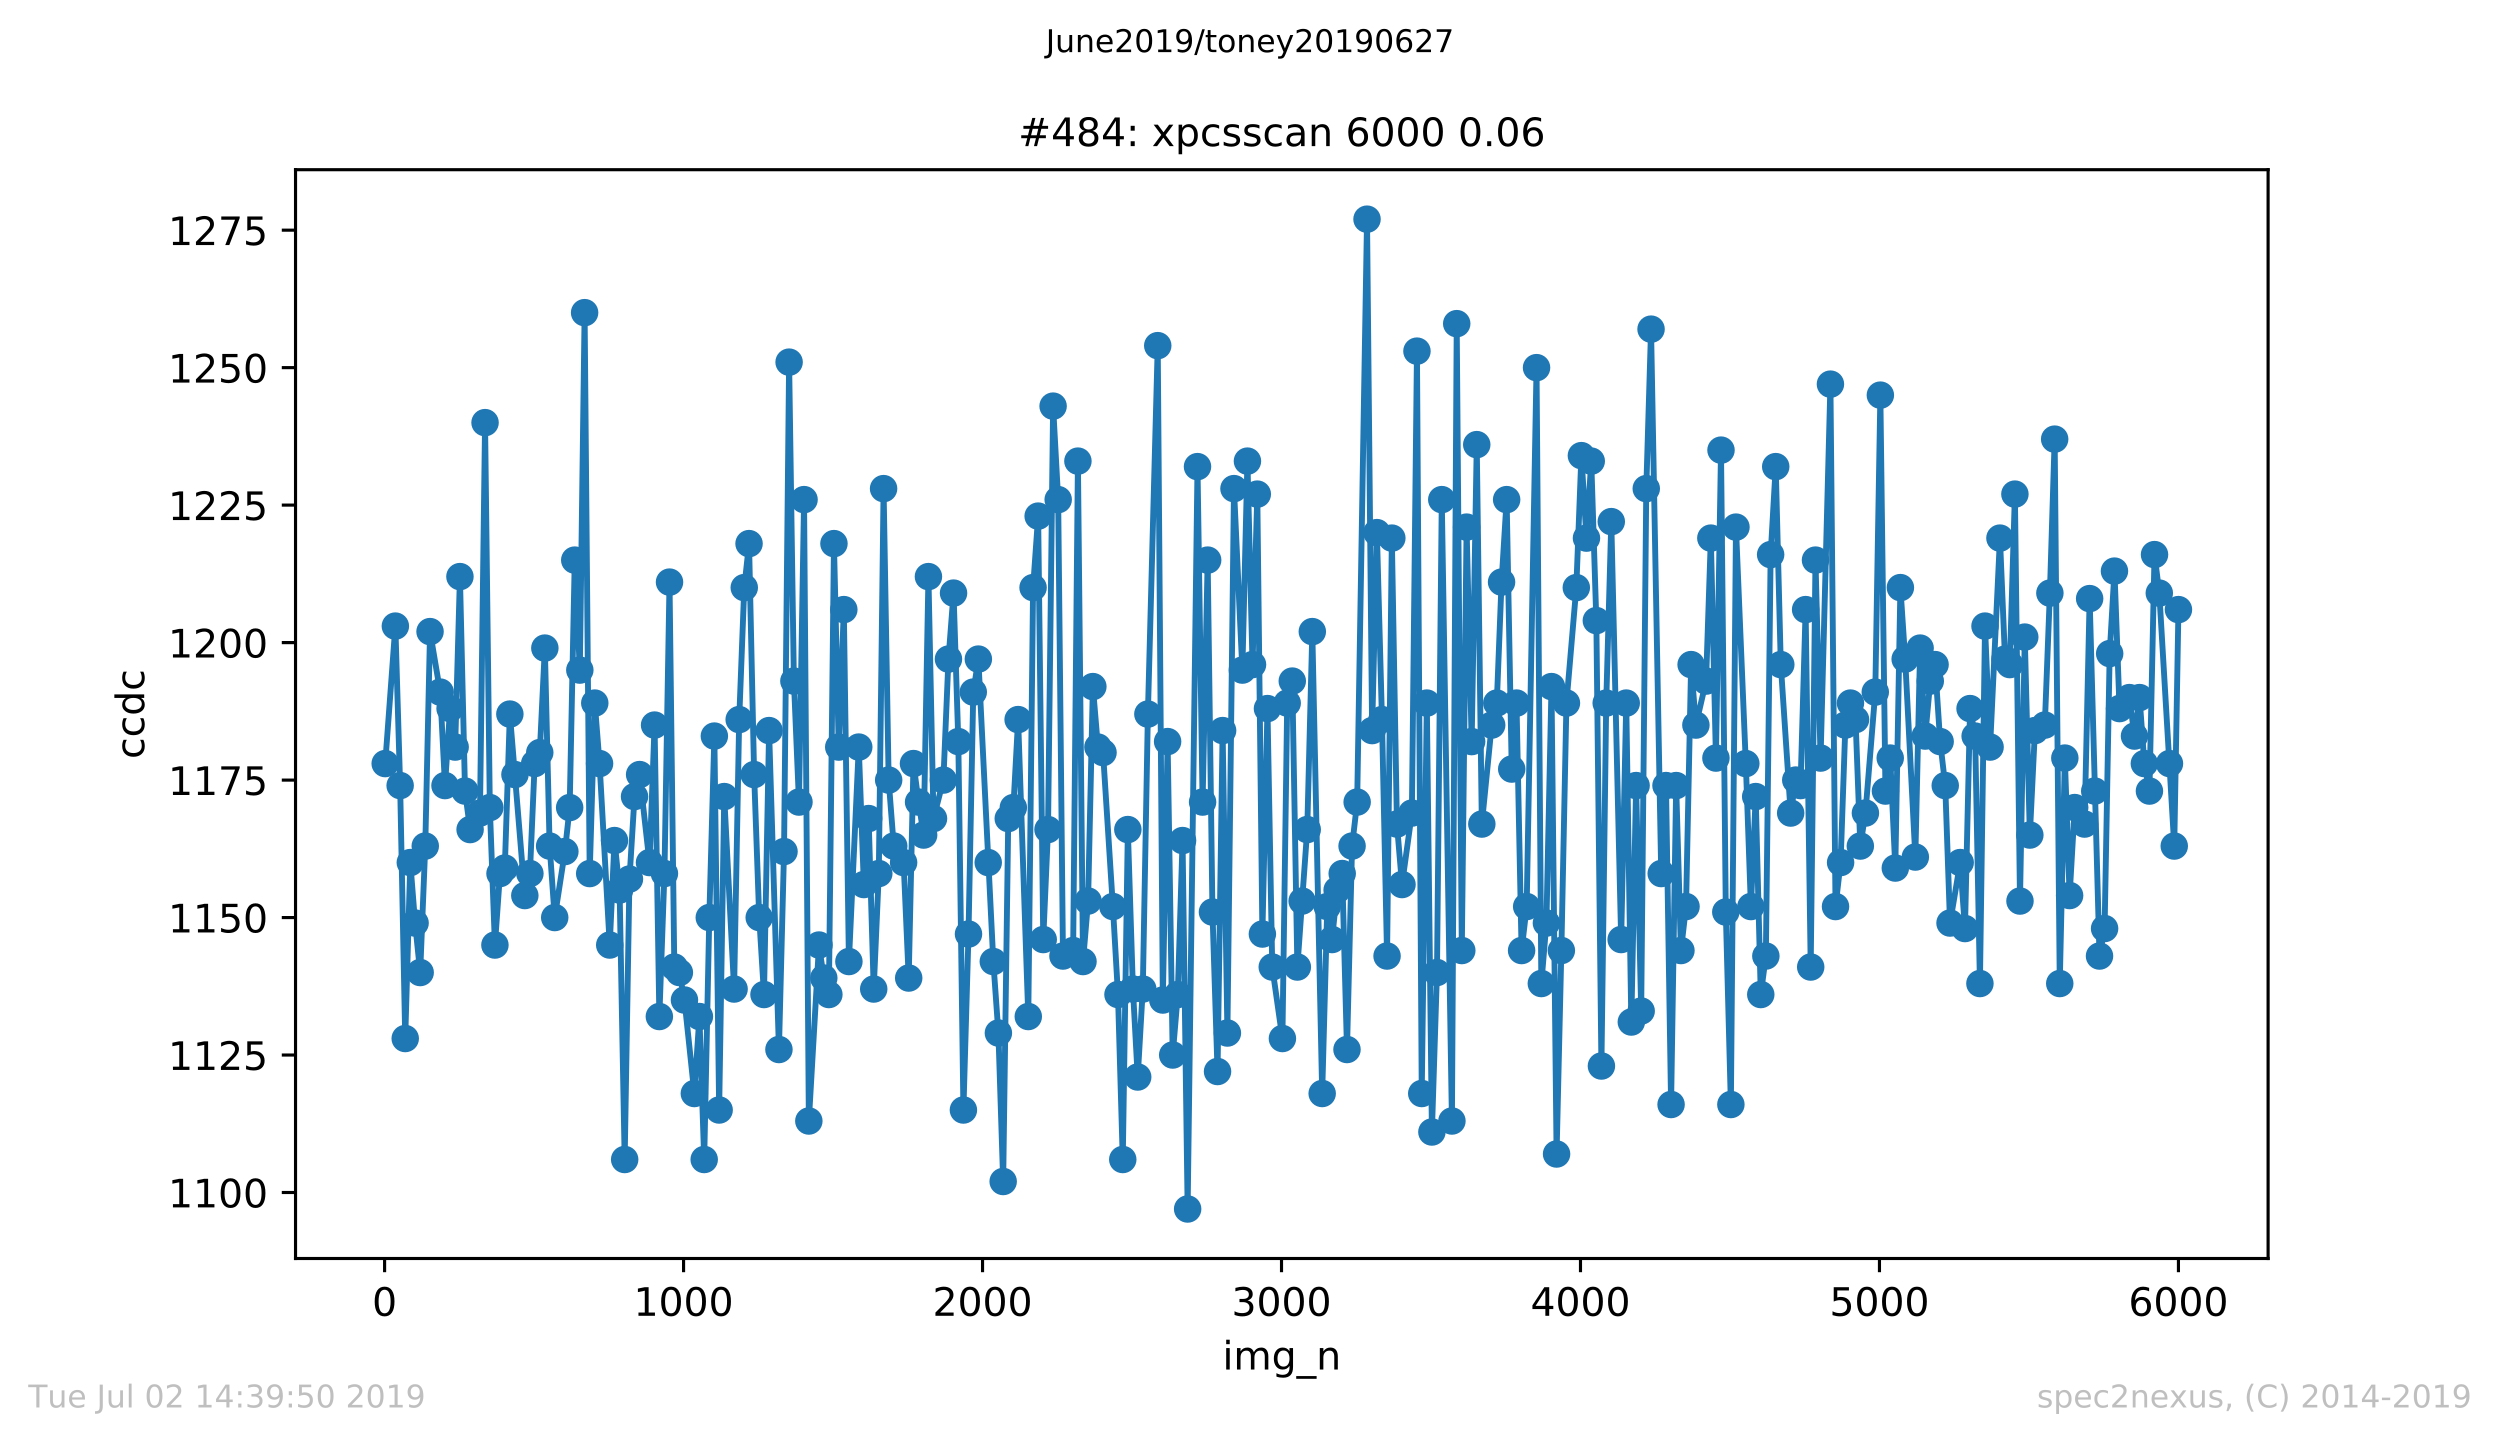
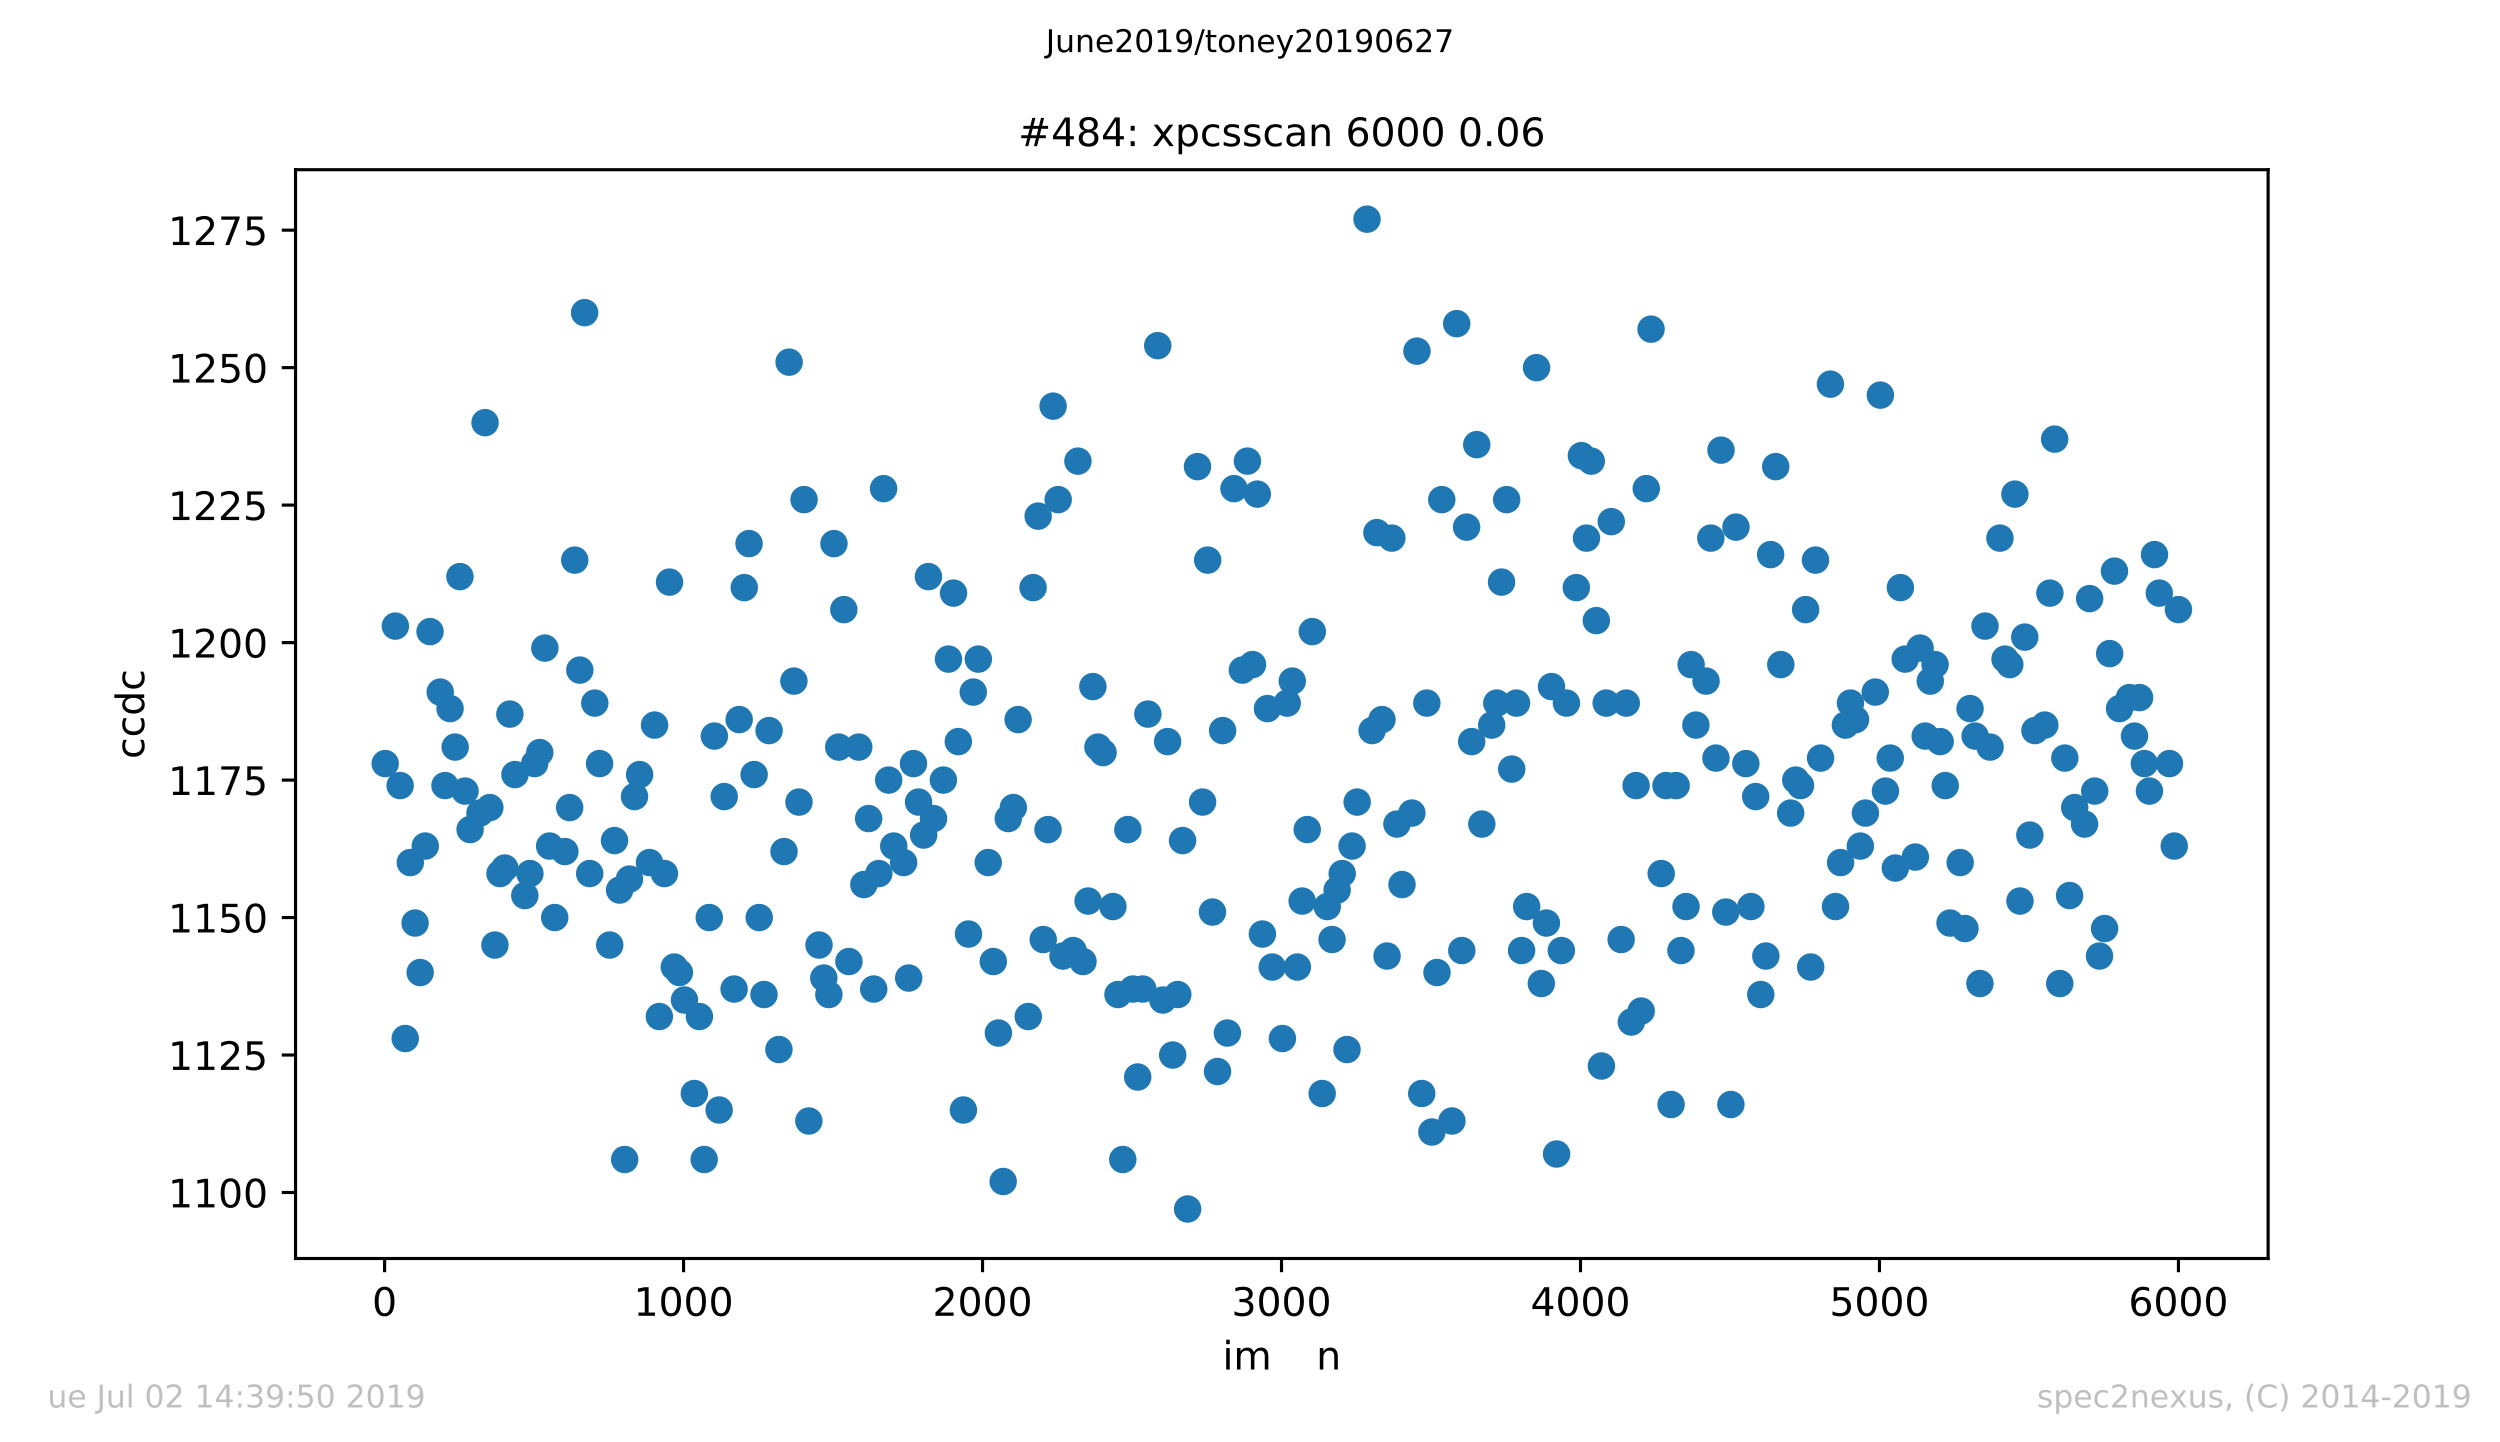
<svg xmlns="http://www.w3.org/2000/svg" xmlns:xlink="http://www.w3.org/1999/xlink" height="367.2pt" version="1.1" viewBox="0 0 636.48 367.2" width="636.48pt">
  <defs>
    <style type="text/css">
*{stroke-linecap:butt;stroke-linejoin:round;white-space:pre;}
  </style>
  </defs>
  <g id="figure_1">
    <g id="patch_1">
      <path d="M 0 367.2  L 636.48 367.2  L 636.48 0  L 0 0  z " style="fill:#ffffff;" />
    </g>
    <g id="axes_1">
      <g id="patch_2">
        <path d="M 75.24 320.4  L 577.44 320.4  L 577.44 43.2  L 75.24 43.2  z " style="fill:#ffffff;" />
      </g>
      <g id="matplotlib.axis_1">
        <g id="xtick_1">
          <g id="line2d_1">
            <defs>
              <path d="M 0 0  L 0 3.5  " id="m0571be5e52" style="stroke:#000000;stroke-width:0.8;" />
            </defs>
            <g>
              <use style="stroke:#000000;stroke-width:0.8;" x="97.915" xlink:href="#m0571be5e52" y="320.4" />
            </g>
          </g>
          <g id="text_1">
            <defs>
              <path d="M 31.781 66.406  Q 24.172 66.406 20.328 58.906  Q 16.5 51.422 16.5 36.375  Q 16.5 21.391 20.328 13.891  Q 24.172 6.391 31.781 6.391  Q 39.453 6.391 43.281 13.891  Q 47.125 21.391 47.125 36.375  Q 47.125 51.422 43.281 58.906  Q 39.453 66.406 31.781 66.406  z M 31.781 74.219  Q 44.047 74.219 50.516 64.516  Q 56.984 54.828 56.984 36.375  Q 56.984 17.969 50.516 8.266  Q 44.047 -1.422 31.781 -1.422  Q 19.531 -1.422 13.062 8.266  Q 6.594 17.969 6.594 36.375  Q 6.594 54.828 13.062 64.516  Q 19.531 74.219 31.781 74.219  z " id="DejaVuSans-48" />
            </defs>
            <g transform="translate(94.734 334.998)scale(0.1 -0.1)">
              <use xlink:href="#DejaVuSans-48" />
            </g>
          </g>
        </g>
        <g id="xtick_2">
          <g id="line2d_2">
            <g>
              <use style="stroke:#000000;stroke-width:0.8;" x="174.031" xlink:href="#m0571be5e52" y="320.4" />
            </g>
          </g>
          <g id="text_2">
            <defs>
              <path d="M 12.406 8.297  L 28.516 8.297  L 28.516 63.922  L 10.984 60.406  L 10.984 69.391  L 28.422 72.906  L 38.281 72.906  L 38.281 8.297  L 54.391 8.297  L 54.391 0  L 12.406 0  z " id="DejaVuSans-49" />
            </defs>
            <g transform="translate(161.306 334.998)scale(0.1 -0.1)">
              <use xlink:href="#DejaVuSans-49" />
              <use x="63.623" xlink:href="#DejaVuSans-48" />
              <use x="127.246" xlink:href="#DejaVuSans-48" />
              <use x="190.869" xlink:href="#DejaVuSans-48" />
            </g>
          </g>
        </g>
        <g id="xtick_3">
          <g id="line2d_3">
            <g>
              <use style="stroke:#000000;stroke-width:0.8;" x="250.148" xlink:href="#m0571be5e52" y="320.4" />
            </g>
          </g>
          <g id="text_3">
            <defs>
              <path d="M 19.188 8.297  L 53.609 8.297  L 53.609 0  L 7.328 0  L 7.328 8.297  Q 12.938 14.109 22.625 23.891  Q 32.328 33.688 34.812 36.531  Q 39.547 41.844 41.422 45.531  Q 43.312 49.219 43.312 52.781  Q 43.312 58.594 39.234 62.25  Q 35.156 65.922 28.609 65.922  Q 23.969 65.922 18.812 64.312  Q 13.672 62.703 7.812 59.422  L 7.812 69.391  Q 13.766 71.781 18.938 73  Q 24.125 74.219 28.422 74.219  Q 39.75 74.219 46.484 68.547  Q 53.219 62.891 53.219 53.422  Q 53.219 48.922 51.531 44.891  Q 49.859 40.875 45.406 35.406  Q 44.188 33.984 37.641 27.219  Q 31.109 20.453 19.188 8.297  z " id="DejaVuSans-50" />
            </defs>
            <g transform="translate(237.423 334.998)scale(0.1 -0.1)">
              <use xlink:href="#DejaVuSans-50" />
              <use x="63.623" xlink:href="#DejaVuSans-48" />
              <use x="127.246" xlink:href="#DejaVuSans-48" />
              <use x="190.869" xlink:href="#DejaVuSans-48" />
            </g>
          </g>
        </g>
        <g id="xtick_4">
          <g id="line2d_4">
            <g>
              <use style="stroke:#000000;stroke-width:0.8;" x="326.264" xlink:href="#m0571be5e52" y="320.4" />
            </g>
          </g>
          <g id="text_4">
            <defs>
              <path d="M 40.578 39.312  Q 47.656 37.797 51.625 33  Q 55.609 28.219 55.609 21.188  Q 55.609 10.406 48.188 4.484  Q 40.766 -1.422 27.094 -1.422  Q 22.516 -1.422 17.656 -0.516  Q 12.797 0.391 7.625 2.203  L 7.625 11.719  Q 11.719 9.328 16.594 8.109  Q 21.484 6.891 26.812 6.891  Q 36.078 6.891 40.938 10.547  Q 45.797 14.203 45.797 21.188  Q 45.797 27.641 41.281 31.266  Q 36.766 34.906 28.719 34.906  L 20.219 34.906  L 20.219 43.016  L 29.109 43.016  Q 36.375 43.016 40.234 45.922  Q 44.094 48.828 44.094 54.297  Q 44.094 59.906 40.109 62.906  Q 36.141 65.922 28.719 65.922  Q 24.656 65.922 20.016 65.031  Q 15.375 64.156 9.812 62.312  L 9.812 71.094  Q 15.438 72.656 20.344 73.438  Q 25.25 74.219 29.594 74.219  Q 40.828 74.219 47.359 69.109  Q 53.906 64.016 53.906 55.328  Q 53.906 49.266 50.438 45.094  Q 46.969 40.922 40.578 39.312  z " id="DejaVuSans-51" />
            </defs>
            <g transform="translate(313.539 334.998)scale(0.1 -0.1)">
              <use xlink:href="#DejaVuSans-51" />
              <use x="63.623" xlink:href="#DejaVuSans-48" />
              <use x="127.246" xlink:href="#DejaVuSans-48" />
              <use x="190.869" xlink:href="#DejaVuSans-48" />
            </g>
          </g>
        </g>
        <g id="xtick_5">
          <g id="line2d_5">
            <g>
              <use style="stroke:#000000;stroke-width:0.8;" x="402.38" xlink:href="#m0571be5e52" y="320.4" />
            </g>
          </g>
          <g id="text_5">
            <defs>
              <path d="M 37.797 64.312  L 12.891 25.391  L 37.797 25.391  z M 35.203 72.906  L 47.609 72.906  L 47.609 25.391  L 58.016 25.391  L 58.016 17.188  L 47.609 17.188  L 47.609 0  L 37.797 0  L 37.797 17.188  L 4.891 17.188  L 4.891 26.703  z " id="DejaVuSans-52" />
            </defs>
            <g transform="translate(389.655 334.998)scale(0.1 -0.1)">
              <use xlink:href="#DejaVuSans-52" />
              <use x="63.623" xlink:href="#DejaVuSans-48" />
              <use x="127.246" xlink:href="#DejaVuSans-48" />
              <use x="190.869" xlink:href="#DejaVuSans-48" />
            </g>
          </g>
        </g>
        <g id="xtick_6">
          <g id="line2d_6">
            <g>
              <use style="stroke:#000000;stroke-width:0.8;" x="478.496" xlink:href="#m0571be5e52" y="320.4" />
            </g>
          </g>
          <g id="text_6">
            <defs>
              <path d="M 10.797 72.906  L 49.516 72.906  L 49.516 64.594  L 19.828 64.594  L 19.828 46.734  Q 21.969 47.469 24.109 47.828  Q 26.266 48.188 28.422 48.188  Q 40.625 48.188 47.75 41.5  Q 54.891 34.812 54.891 23.391  Q 54.891 11.625 47.562 5.094  Q 40.234 -1.422 26.906 -1.422  Q 22.312 -1.422 17.547 -0.641  Q 12.797 0.141 7.719 1.703  L 7.719 11.625  Q 12.109 9.234 16.797 8.062  Q 21.484 6.891 26.703 6.891  Q 35.156 6.891 40.078 11.328  Q 45.016 15.766 45.016 23.391  Q 45.016 31 40.078 35.438  Q 35.156 39.891 26.703 39.891  Q 22.75 39.891 18.812 39.016  Q 14.891 38.141 10.797 36.281  z " id="DejaVuSans-53" />
            </defs>
            <g transform="translate(465.771 334.998)scale(0.1 -0.1)">
              <use xlink:href="#DejaVuSans-53" />
              <use x="63.623" xlink:href="#DejaVuSans-48" />
              <use x="127.246" xlink:href="#DejaVuSans-48" />
              <use x="190.869" xlink:href="#DejaVuSans-48" />
            </g>
          </g>
        </g>
        <g id="xtick_7">
          <g id="line2d_7">
            <g>
              <use style="stroke:#000000;stroke-width:0.8;" x="554.613" xlink:href="#m0571be5e52" y="320.4" />
            </g>
          </g>
          <g id="text_7">
            <defs>
              <path d="M 33.016 40.375  Q 26.375 40.375 22.484 35.828  Q 18.609 31.297 18.609 23.391  Q 18.609 15.531 22.484 10.953  Q 26.375 6.391 33.016 6.391  Q 39.656 6.391 43.531 10.953  Q 47.406 15.531 47.406 23.391  Q 47.406 31.297 43.531 35.828  Q 39.656 40.375 33.016 40.375  z M 52.594 71.297  L 52.594 62.312  Q 48.875 64.062 45.094 64.984  Q 41.312 65.922 37.594 65.922  Q 27.828 65.922 22.672 59.328  Q 17.531 52.734 16.797 39.406  Q 19.672 43.656 24.016 45.922  Q 28.375 48.188 33.594 48.188  Q 44.578 48.188 50.953 41.516  Q 57.328 34.859 57.328 23.391  Q 57.328 12.156 50.688 5.359  Q 44.047 -1.422 33.016 -1.422  Q 20.359 -1.422 13.672 8.266  Q 6.984 17.969 6.984 36.375  Q 6.984 53.656 15.188 63.938  Q 23.391 74.219 37.203 74.219  Q 40.922 74.219 44.703 73.484  Q 48.484 72.75 52.594 71.297  z " id="DejaVuSans-54" />
            </defs>
            <g transform="translate(541.888 334.998)scale(0.1 -0.1)">
              <use xlink:href="#DejaVuSans-54" />
              <use x="63.623" xlink:href="#DejaVuSans-48" />
              <use x="127.246" xlink:href="#DejaVuSans-48" />
              <use x="190.869" xlink:href="#DejaVuSans-48" />
            </g>
          </g>
        </g>
        <g id="text_8">
          <defs>
            <path d="M 9.422 54.688  L 18.406 54.688  L 18.406 0  L 9.422 0  z M 9.422 75.984  L 18.406 75.984  L 18.406 64.594  L 9.422 64.594  z " id="DejaVuSans-105" />
            <path d="M 52 44.188  Q 55.375 50.25 60.062 53.125  Q 64.75 56 71.094 56  Q 79.641 56 84.281 50.016  Q 88.922 44.047 88.922 33.016  L 88.922 0  L 79.891 0  L 79.891 32.719  Q 79.891 40.578 77.094 44.375  Q 74.312 48.188 68.609 48.188  Q 61.625 48.188 57.562 43.547  Q 53.516 38.922 53.516 30.906  L 53.516 0  L 44.484 0  L 44.484 32.719  Q 44.484 40.625 41.703 44.406  Q 38.922 48.188 33.109 48.188  Q 26.219 48.188 22.156 43.531  Q 18.109 38.875 18.109 30.906  L 18.109 0  L 9.078 0  L 9.078 54.688  L 18.109 54.688  L 18.109 46.188  Q 21.188 51.219 25.484 53.609  Q 29.781 56 35.688 56  Q 41.656 56 45.828 52.969  Q 50 49.953 52 44.188  z " id="DejaVuSans-109" />
-             <path d="M 45.406 27.984  Q 45.406 37.75 41.375 43.109  Q 37.359 48.484 30.078 48.484  Q 22.859 48.484 18.828 43.109  Q 14.797 37.75 14.797 27.984  Q 14.797 18.266 18.828 12.891  Q 22.859 7.516 30.078 7.516  Q 37.359 7.516 41.375 12.891  Q 45.406 18.266 45.406 27.984  z M 54.391 6.781  Q 54.391 -7.172 48.188 -13.984  Q 42 -20.797 29.203 -20.797  Q 24.469 -20.797 20.266 -20.094  Q 16.062 -19.391 12.109 -17.922  L 12.109 -9.188  Q 16.062 -11.328 19.922 -12.344  Q 23.781 -13.375 27.781 -13.375  Q 36.625 -13.375 41.016 -8.766  Q 45.406 -4.156 45.406 5.172  L 45.406 9.625  Q 42.625 4.781 38.281 2.391  Q 33.938 0 27.875 0  Q 17.828 0 11.672 7.656  Q 5.516 15.328 5.516 27.984  Q 5.516 40.672 11.672 48.328  Q 17.828 56 27.875 56  Q 33.938 56 38.281 53.609  Q 42.625 51.219 45.406 46.391  L 45.406 54.688  L 54.391 54.688  z " id="DejaVuSans-103" />
-             <path d="M 50.984 -16.609  L 50.984 -23.578  L -0.984 -23.578  L -0.984 -16.609  z " id="DejaVuSans-95" />
            <path d="M 54.891 33.016  L 54.891 0  L 45.906 0  L 45.906 32.719  Q 45.906 40.484 42.875 44.328  Q 39.844 48.188 33.797 48.188  Q 26.516 48.188 22.312 43.547  Q 18.109 38.922 18.109 30.906  L 18.109 0  L 9.078 0  L 9.078 54.688  L 18.109 54.688  L 18.109 46.188  Q 21.344 51.125 25.703 53.562  Q 30.078 56 35.797 56  Q 45.219 56 50.047 50.172  Q 54.891 44.344 54.891 33.016  z " id="DejaVuSans-110" />
          </defs>
          <g transform="translate(311.238 348.677)scale(0.1 -0.1)">
            <use xlink:href="#DejaVuSans-105" />
            <use x="27.783" xlink:href="#DejaVuSans-109" />
            <use x="125.195" xlink:href="#DejaVuSans-103" />
            <use x="188.672" xlink:href="#DejaVuSans-95" />
            <use x="238.672" xlink:href="#DejaVuSans-110" />
          </g>
        </g>
      </g>
      <g id="matplotlib.axis_2">
        <g id="ytick_1">
          <g id="line2d_8">
            <defs>
              <path d="M 0 0  L -3.5 0  " id="m217d75d55b" style="stroke:#000000;stroke-width:0.8;" />
            </defs>
            <g>
              <use style="stroke:#000000;stroke-width:0.8;" x="75.24" xlink:href="#m217d75d55b" y="303.6" />
            </g>
          </g>
          <g id="text_9">
            <g transform="translate(42.79 307.399)scale(0.1 -0.1)">
              <use xlink:href="#DejaVuSans-49" />
              <use x="63.623" xlink:href="#DejaVuSans-49" />
              <use x="127.246" xlink:href="#DejaVuSans-48" />
              <use x="190.869" xlink:href="#DejaVuSans-48" />
            </g>
          </g>
        </g>
        <g id="ytick_2">
          <g id="line2d_9">
            <g>
              <use style="stroke:#000000;stroke-width:0.8;" x="75.24" xlink:href="#m217d75d55b" y="268.6" />
            </g>
          </g>
          <g id="text_10">
            <g transform="translate(42.79 272.399)scale(0.1 -0.1)">
              <use xlink:href="#DejaVuSans-49" />
              <use x="63.623" xlink:href="#DejaVuSans-49" />
              <use x="127.246" xlink:href="#DejaVuSans-50" />
              <use x="190.869" xlink:href="#DejaVuSans-53" />
            </g>
          </g>
        </g>
        <g id="ytick_3">
          <g id="line2d_10">
            <g>
              <use style="stroke:#000000;stroke-width:0.8;" x="75.24" xlink:href="#m217d75d55b" y="233.6" />
            </g>
          </g>
          <g id="text_11">
            <g transform="translate(42.79 237.399)scale(0.1 -0.1)">
              <use xlink:href="#DejaVuSans-49" />
              <use x="63.623" xlink:href="#DejaVuSans-49" />
              <use x="127.246" xlink:href="#DejaVuSans-53" />
              <use x="190.869" xlink:href="#DejaVuSans-48" />
            </g>
          </g>
        </g>
        <g id="ytick_4">
          <g id="line2d_11">
            <g>
              <use style="stroke:#000000;stroke-width:0.8;" x="75.24" xlink:href="#m217d75d55b" y="198.6" />
            </g>
          </g>
          <g id="text_12">
            <defs>
              <path d="M 8.203 72.906  L 55.078 72.906  L 55.078 68.703  L 28.609 0  L 18.312 0  L 43.219 64.594  L 8.203 64.594  z " id="DejaVuSans-55" />
            </defs>
            <g transform="translate(42.79 202.399)scale(0.1 -0.1)">
              <use xlink:href="#DejaVuSans-49" />
              <use x="63.623" xlink:href="#DejaVuSans-49" />
              <use x="127.246" xlink:href="#DejaVuSans-55" />
              <use x="190.869" xlink:href="#DejaVuSans-53" />
            </g>
          </g>
        </g>
        <g id="ytick_5">
          <g id="line2d_12">
            <g>
              <use style="stroke:#000000;stroke-width:0.8;" x="75.24" xlink:href="#m217d75d55b" y="163.6" />
            </g>
          </g>
          <g id="text_13">
            <g transform="translate(42.79 167.399)scale(0.1 -0.1)">
              <use xlink:href="#DejaVuSans-49" />
              <use x="63.623" xlink:href="#DejaVuSans-50" />
              <use x="127.246" xlink:href="#DejaVuSans-48" />
              <use x="190.869" xlink:href="#DejaVuSans-48" />
            </g>
          </g>
        </g>
        <g id="ytick_6">
          <g id="line2d_13">
            <g>
              <use style="stroke:#000000;stroke-width:0.8;" x="75.24" xlink:href="#m217d75d55b" y="128.6" />
            </g>
          </g>
          <g id="text_14">
            <g transform="translate(42.79 132.399)scale(0.1 -0.1)">
              <use xlink:href="#DejaVuSans-49" />
              <use x="63.623" xlink:href="#DejaVuSans-50" />
              <use x="127.246" xlink:href="#DejaVuSans-50" />
              <use x="190.869" xlink:href="#DejaVuSans-53" />
            </g>
          </g>
        </g>
        <g id="ytick_7">
          <g id="line2d_14">
            <g>
              <use style="stroke:#000000;stroke-width:0.8;" x="75.24" xlink:href="#m217d75d55b" y="93.6" />
            </g>
          </g>
          <g id="text_15">
            <g transform="translate(42.79 97.399)scale(0.1 -0.1)">
              <use xlink:href="#DejaVuSans-49" />
              <use x="63.623" xlink:href="#DejaVuSans-50" />
              <use x="127.246" xlink:href="#DejaVuSans-53" />
              <use x="190.869" xlink:href="#DejaVuSans-48" />
            </g>
          </g>
        </g>
        <g id="ytick_8">
          <g id="line2d_15">
            <g>
              <use style="stroke:#000000;stroke-width:0.8;" x="75.24" xlink:href="#m217d75d55b" y="58.6" />
            </g>
          </g>
          <g id="text_16">
            <g transform="translate(42.79 62.399)scale(0.1 -0.1)">
              <use xlink:href="#DejaVuSans-49" />
              <use x="63.623" xlink:href="#DejaVuSans-50" />
              <use x="127.246" xlink:href="#DejaVuSans-55" />
              <use x="190.869" xlink:href="#DejaVuSans-53" />
            </g>
          </g>
        </g>
        <g id="text_17">
          <defs>
            <path d="M 48.781 52.594  L 48.781 44.188  Q 44.969 46.297 41.141 47.344  Q 37.312 48.391 33.406 48.391  Q 24.656 48.391 19.812 42.844  Q 14.984 37.312 14.984 27.297  Q 14.984 17.281 19.812 11.734  Q 24.656 6.203 33.406 6.203  Q 37.312 6.203 41.141 7.25  Q 44.969 8.297 48.781 10.406  L 48.781 2.094  Q 45.016 0.344 40.984 -0.531  Q 36.969 -1.422 32.422 -1.422  Q 20.062 -1.422 12.781 6.344  Q 5.516 14.109 5.516 27.297  Q 5.516 40.672 12.859 48.328  Q 20.219 56 33.016 56  Q 37.156 56 41.109 55.141  Q 45.062 54.297 48.781 52.594  z " id="DejaVuSans-99" />
            <path d="M 45.406 46.391  L 45.406 75.984  L 54.391 75.984  L 54.391 0  L 45.406 0  L 45.406 8.203  Q 42.578 3.328 38.25 0.953  Q 33.938 -1.422 27.875 -1.422  Q 17.969 -1.422 11.734 6.484  Q 5.516 14.406 5.516 27.297  Q 5.516 40.188 11.734 48.094  Q 17.969 56 27.875 56  Q 33.938 56 38.25 53.625  Q 42.578 51.266 45.406 46.391  z M 14.797 27.297  Q 14.797 17.391 18.875 11.75  Q 22.953 6.109 30.078 6.109  Q 37.203 6.109 41.297 11.75  Q 45.406 17.391 45.406 27.297  Q 45.406 37.203 41.297 42.844  Q 37.203 48.484 30.078 48.484  Q 22.953 48.484 18.875 42.844  Q 14.797 37.203 14.797 27.297  z " id="DejaVuSans-100" />
          </defs>
          <g transform="translate(36.71 193.222)rotate(-90)scale(0.1 -0.1)">
            <use xlink:href="#DejaVuSans-99" />
            <use x="54.98" xlink:href="#DejaVuSans-99" />
            <use x="109.961" xlink:href="#DejaVuSans-100" />
            <use x="173.438" xlink:href="#DejaVuSans-99" />
          </g>
        </g>
      </g>
      <g id="line2d_16">
-         <path clip-path="url(#pb04138cc4f)" d="M 98.067 194.4  L 100.655 159.4  L 101.873 200  L 103.167 264.4  L 104.461 219.6  L 105.679 235  L 106.973 247.6  L 108.267 215.4  L 109.485 160.8  L 112.073 176.2  L 113.291 200  L 114.585 180.4  L 115.878 190.2  L 117.096 146.8  L 118.39 201.4  L 119.684 211.2  L 122.196 207  L 123.49 107.6  L 124.708 205.6  L 126.002 240.6  L 127.296 222.4  L 128.514 221  L 129.808 181.8  L 133.614 228  L 134.908 222.4  L 136.125 194.4  L 137.419 191.6  L 138.713 165  L 139.931 215.4  L 141.225 233.6  L 143.813 216.8  L 145.031 205.6  L 146.325 142.6  L 147.619 170.6  L 148.837 79.6  L 150.131 222.4  L 151.425 179  L 152.643 194.4  L 155.231 240.6  L 156.448 214  L 157.742 226.6  L 159.036 295.2  L 160.254 223.8  L 161.548 202.8  L 162.842 197.2  L 165.354 219.6  L 166.648 184.6  L 167.866 258.8  L 169.16 222.4  L 170.454 148.2  L 171.672 246.2  L 172.966 247.6  L 174.26 254.6  L 176.772 278.4  L 178.065 258.8  L 179.283 295.2  L 180.577 233.6  L 181.871 187.4  L 183.089 282.6  L 184.383 202.8  L 186.895 251.8  L 188.189 183.2  L 189.483 149.6  L 190.701 138.4  L 191.995 197.2  L 193.289 233.6  L 194.507 253.2  L 195.801 186  L 198.312 267.2  L 199.606 216.8  L 200.9 92.2  L 202.118 173.4  L 203.412 204.2  L 204.706 127.2  L 205.924 285.4  L 208.512 240.6  L 209.73 249  L 211.024 253.2  L 212.318 138.4  L 213.536 190.2  L 214.83 155.2  L 216.124 244.8  L 218.635 190.2  L 219.929 225.2  L 221.147 208.4  L 222.441 251.8  L 223.735 222.4  L 224.953 124.4  L 226.247 198.6  L 227.541 215.4  L 230.053 219.6  L 231.347 249  L 232.565 194.4  L 233.859 204.2  L 235.153 212.6  L 236.371 146.8  L 237.665 208.4  L 240.176 198.6  L 241.47 167.8  L 242.764 151  L 243.982 188.8  L 245.276 282.6  L 246.57 237.8  L 247.788 176.2  L 249.082 167.8  L 252.888 244.8  L 254.182 263  L 255.4 300.8  L 256.694 208.4  L 257.988 205.6  L 259.205 183.2  L 261.793 258.8  L 263.011 149.6  L 264.305 131.4  L 265.599 239.2  L 266.817 211.2  L 268.111 103.4  L 269.405 127.2  L 270.623 243.4  L 273.211 242  L 274.429 117.4  L 275.723 244.8  L 277.017 229.4  L 278.235 174.8  L 279.528 190.2  L 280.822 191.6  L 283.334 230.8  L 284.628 253.2  L 285.846 295.2  L 287.14 211.2  L 288.434 251.8  L 289.652 274.2  L 290.946 251.8  L 292.24 181.8  L 294.752 88  L 296.046 254.6  L 297.264 188.8  L 298.558 268.6  L 299.852 253.2  L 301.069 214  L 302.363 307.8  L 304.875 118.8  L 306.169 204.2  L 307.463 142.6  L 308.681 232.2  L 309.975 272.8  L 311.269 186  L 312.487 263  L 314.161 124.4  L 316.293 170.6  L 317.587 117.4  L 318.881 169.2  L 320.098 125.8  L 321.392 237.8  L 322.686 180.4  L 323.904 246.2  L 326.492 264.4  L 327.71 179  L 329.004 173.4  L 330.298 246.2  L 332.81 211.2  L 334.104 160.8  L 336.616 278.4  L 337.91 230.8  L 339.128 239.2  L 340.422 226.6  L 341.715 222.4  L 342.933 267.2  L 344.227 215.4  L 345.521 204.2  L 348.033 55.8  L 349.327 186  L 350.545 135.6  L 351.839 183.2  L 353.133 243.4  L 354.351 137  L 355.645 209.8  L 356.939 225.2  L 359.451 207  L 360.745 89.4  L 361.962 278.4  L 363.256 179  L 364.55 288.2  L 365.844 247.6  L 367.062 127.2  L 369.65 285.4  L 370.868 82.4  L 372.162 242  L 373.38 134.2  L 374.674 188.8  L 375.968 113.2  L 377.262 209.8  L 379.774 184.6  L 381.068 179  L 382.285 148.2  L 383.579 127.2  L 384.873 195.8  L 386.091 179  L 387.385 242  L 388.679 230.8  L 391.191 93.6  L 392.409 250.4  L 393.703 235  L 394.997 174.8  L 396.291 293.8  L 397.509 242  L 398.803 179  L 401.315 149.6  L 402.609 116  L 403.902 137  L 405.12 117.4  L 406.414 158  L 407.708 271.4  L 408.926 179  L 410.22 132.8  L 412.732 239.2  L 414.026 179  L 415.32 260.2  L 416.538 200  L 417.832 257.4  L 419.126 124.4  L 420.344 83.8  L 422.932 222.4  L 424.149 200  L 425.443 281.2  L 426.737 200  L 427.955 242  L 429.249 230.8  L 430.543 169.2  L 431.761 184.6  L 434.349 173.4  L 435.567 137  L 436.861 193  L 438.155 114.6  L 439.373 232.2  L 440.667 281.2  L 441.961 134.2  L 444.472 194.4  L 445.766 230.8  L 446.984 202.8  L 448.278 253.2  L 449.572 243.4  L 450.79 141.2  L 452.084 118.8  L 453.378 169.2  L 455.89 207  L 457.184 198.6  L 458.402 200  L 459.696 155.2  L 460.99 246.2  L 462.208 142.6  L 463.502 193  L 466.013 97.8  L 467.307 230.8  L 468.601 219.6  L 469.819 184.6  L 471.113 179  L 472.407 183.2  L 473.625 215.4  L 474.919 207  L 477.431 176.2  L 478.725 100.6  L 480.019 201.4  L 481.237 193  L 482.531 221  L 483.825 149.6  L 485.042 167.8  L 487.63 218.2  L 488.848 165  L 490.142 187.4  L 491.436 173.4  L 492.654 169.2  L 493.948 188.8  L 495.242 200  L 496.46 235  L 499.048 219.6  L 500.266 236.4  L 501.56 180.4  L 502.854 187.4  L 504.072 250.4  L 505.365 159.4  L 506.659 190.2  L 509.171 137  L 510.465 167.8  L 511.683 169.2  L 512.977 125.8  L 514.271 229.4  L 515.489 162.2  L 516.783 212.6  L 518.077 186  L 520.589 184.6  L 521.883 151  L 523.101 111.8  L 524.395 250.4  L 525.689 193  L 526.906 228  L 528.2 205.6  L 530.712 209.8  L 532.006 152.4  L 534.518 243.4  L 535.812 236.4  L 537.106 166.4  L 538.324 145.4  L 539.618 180.4  L 542.13 177.6  L 543.424 187.4  L 544.718 177.6  L 545.935 194.4  L 547.229 201.4  L 548.523 141.2  L 549.741 151  L 553.547 215.4  L 554.613 155.2  L 554.613 155.2  " style="fill:none;stroke:#1f77b4;stroke-linecap:square;stroke-width:1.5;" />
        <defs>
          <path d="M 0 3  C 0.796 3 1.559 2.684 2.121 2.121  C 2.684 1.559 3 0.796 3 0  C 3 -0.796 2.684 -1.559 2.121 -2.121  C 1.559 -2.684 0.796 -3 0 -3  C -0.796 -3 -1.559 -2.684 -2.121 -2.121  C -2.684 -1.559 -3 -0.796 -3 0  C -3 0.796 -2.684 1.559 -2.121 2.121  C -1.559 2.684 -0.796 3 0 3  z " id="m6baeea87cd" style="stroke:#1f77b4;" />
        </defs>
        <g clip-path="url(#pb04138cc4f)">
          <use style="fill:#1f77b4;stroke:#1f77b4;" x="98.067" xlink:href="#m6baeea87cd" y="194.4" />
          <use style="fill:#1f77b4;stroke:#1f77b4;" x="100.655" xlink:href="#m6baeea87cd" y="159.4" />
          <use style="fill:#1f77b4;stroke:#1f77b4;" x="101.873" xlink:href="#m6baeea87cd" y="200" />
          <use style="fill:#1f77b4;stroke:#1f77b4;" x="103.167" xlink:href="#m6baeea87cd" y="264.4" />
          <use style="fill:#1f77b4;stroke:#1f77b4;" x="104.461" xlink:href="#m6baeea87cd" y="219.6" />
          <use style="fill:#1f77b4;stroke:#1f77b4;" x="105.679" xlink:href="#m6baeea87cd" y="235" />
          <use style="fill:#1f77b4;stroke:#1f77b4;" x="106.973" xlink:href="#m6baeea87cd" y="247.6" />
          <use style="fill:#1f77b4;stroke:#1f77b4;" x="108.267" xlink:href="#m6baeea87cd" y="215.4" />
          <use style="fill:#1f77b4;stroke:#1f77b4;" x="109.485" xlink:href="#m6baeea87cd" y="160.8" />
          <use style="fill:#1f77b4;stroke:#1f77b4;" x="112.073" xlink:href="#m6baeea87cd" y="176.2" />
          <use style="fill:#1f77b4;stroke:#1f77b4;" x="113.291" xlink:href="#m6baeea87cd" y="200" />
          <use style="fill:#1f77b4;stroke:#1f77b4;" x="114.585" xlink:href="#m6baeea87cd" y="180.4" />
          <use style="fill:#1f77b4;stroke:#1f77b4;" x="115.878" xlink:href="#m6baeea87cd" y="190.2" />
          <use style="fill:#1f77b4;stroke:#1f77b4;" x="117.096" xlink:href="#m6baeea87cd" y="146.8" />
          <use style="fill:#1f77b4;stroke:#1f77b4;" x="118.39" xlink:href="#m6baeea87cd" y="201.4" />
          <use style="fill:#1f77b4;stroke:#1f77b4;" x="119.684" xlink:href="#m6baeea87cd" y="211.2" />
          <use style="fill:#1f77b4;stroke:#1f77b4;" x="122.196" xlink:href="#m6baeea87cd" y="207" />
          <use style="fill:#1f77b4;stroke:#1f77b4;" x="123.49" xlink:href="#m6baeea87cd" y="107.6" />
          <use style="fill:#1f77b4;stroke:#1f77b4;" x="124.708" xlink:href="#m6baeea87cd" y="205.6" />
          <use style="fill:#1f77b4;stroke:#1f77b4;" x="126.002" xlink:href="#m6baeea87cd" y="240.6" />
          <use style="fill:#1f77b4;stroke:#1f77b4;" x="127.296" xlink:href="#m6baeea87cd" y="222.4" />
          <use style="fill:#1f77b4;stroke:#1f77b4;" x="128.514" xlink:href="#m6baeea87cd" y="221" />
          <use style="fill:#1f77b4;stroke:#1f77b4;" x="129.808" xlink:href="#m6baeea87cd" y="181.8" />
          <use style="fill:#1f77b4;stroke:#1f77b4;" x="131.102" xlink:href="#m6baeea87cd" y="197.2" />
          <use style="fill:#1f77b4;stroke:#1f77b4;" x="133.614" xlink:href="#m6baeea87cd" y="228" />
          <use style="fill:#1f77b4;stroke:#1f77b4;" x="134.908" xlink:href="#m6baeea87cd" y="222.4" />
          <use style="fill:#1f77b4;stroke:#1f77b4;" x="136.125" xlink:href="#m6baeea87cd" y="194.4" />
          <use style="fill:#1f77b4;stroke:#1f77b4;" x="137.419" xlink:href="#m6baeea87cd" y="191.6" />
          <use style="fill:#1f77b4;stroke:#1f77b4;" x="138.713" xlink:href="#m6baeea87cd" y="165" />
          <use style="fill:#1f77b4;stroke:#1f77b4;" x="139.931" xlink:href="#m6baeea87cd" y="215.4" />
          <use style="fill:#1f77b4;stroke:#1f77b4;" x="141.225" xlink:href="#m6baeea87cd" y="233.6" />
          <use style="fill:#1f77b4;stroke:#1f77b4;" x="143.813" xlink:href="#m6baeea87cd" y="216.8" />
          <use style="fill:#1f77b4;stroke:#1f77b4;" x="145.031" xlink:href="#m6baeea87cd" y="205.6" />
          <use style="fill:#1f77b4;stroke:#1f77b4;" x="146.325" xlink:href="#m6baeea87cd" y="142.6" />
          <use style="fill:#1f77b4;stroke:#1f77b4;" x="147.619" xlink:href="#m6baeea87cd" y="170.6" />
          <use style="fill:#1f77b4;stroke:#1f77b4;" x="148.837" xlink:href="#m6baeea87cd" y="79.6" />
          <use style="fill:#1f77b4;stroke:#1f77b4;" x="150.131" xlink:href="#m6baeea87cd" y="222.4" />
          <use style="fill:#1f77b4;stroke:#1f77b4;" x="151.425" xlink:href="#m6baeea87cd" y="179" />
          <use style="fill:#1f77b4;stroke:#1f77b4;" x="152.643" xlink:href="#m6baeea87cd" y="194.4" />
          <use style="fill:#1f77b4;stroke:#1f77b4;" x="155.231" xlink:href="#m6baeea87cd" y="240.6" />
          <use style="fill:#1f77b4;stroke:#1f77b4;" x="156.448" xlink:href="#m6baeea87cd" y="214" />
          <use style="fill:#1f77b4;stroke:#1f77b4;" x="157.742" xlink:href="#m6baeea87cd" y="226.6" />
          <use style="fill:#1f77b4;stroke:#1f77b4;" x="159.036" xlink:href="#m6baeea87cd" y="295.2" />
          <use style="fill:#1f77b4;stroke:#1f77b4;" x="160.254" xlink:href="#m6baeea87cd" y="223.8" />
          <use style="fill:#1f77b4;stroke:#1f77b4;" x="161.548" xlink:href="#m6baeea87cd" y="202.8" />
          <use style="fill:#1f77b4;stroke:#1f77b4;" x="162.842" xlink:href="#m6baeea87cd" y="197.2" />
          <use style="fill:#1f77b4;stroke:#1f77b4;" x="165.354" xlink:href="#m6baeea87cd" y="219.6" />
          <use style="fill:#1f77b4;stroke:#1f77b4;" x="166.648" xlink:href="#m6baeea87cd" y="184.6" />
          <use style="fill:#1f77b4;stroke:#1f77b4;" x="167.866" xlink:href="#m6baeea87cd" y="258.8" />
          <use style="fill:#1f77b4;stroke:#1f77b4;" x="169.16" xlink:href="#m6baeea87cd" y="222.4" />
          <use style="fill:#1f77b4;stroke:#1f77b4;" x="170.454" xlink:href="#m6baeea87cd" y="148.2" />
          <use style="fill:#1f77b4;stroke:#1f77b4;" x="171.672" xlink:href="#m6baeea87cd" y="246.2" />
          <use style="fill:#1f77b4;stroke:#1f77b4;" x="172.966" xlink:href="#m6baeea87cd" y="247.6" />
          <use style="fill:#1f77b4;stroke:#1f77b4;" x="174.26" xlink:href="#m6baeea87cd" y="254.6" />
          <use style="fill:#1f77b4;stroke:#1f77b4;" x="176.772" xlink:href="#m6baeea87cd" y="278.4" />
          <use style="fill:#1f77b4;stroke:#1f77b4;" x="178.065" xlink:href="#m6baeea87cd" y="258.8" />
          <use style="fill:#1f77b4;stroke:#1f77b4;" x="179.283" xlink:href="#m6baeea87cd" y="295.2" />
          <use style="fill:#1f77b4;stroke:#1f77b4;" x="180.577" xlink:href="#m6baeea87cd" y="233.6" />
          <use style="fill:#1f77b4;stroke:#1f77b4;" x="181.871" xlink:href="#m6baeea87cd" y="187.4" />
          <use style="fill:#1f77b4;stroke:#1f77b4;" x="183.089" xlink:href="#m6baeea87cd" y="282.6" />
          <use style="fill:#1f77b4;stroke:#1f77b4;" x="184.383" xlink:href="#m6baeea87cd" y="202.8" />
          <use style="fill:#1f77b4;stroke:#1f77b4;" x="186.895" xlink:href="#m6baeea87cd" y="251.8" />
          <use style="fill:#1f77b4;stroke:#1f77b4;" x="188.189" xlink:href="#m6baeea87cd" y="183.2" />
          <use style="fill:#1f77b4;stroke:#1f77b4;" x="189.483" xlink:href="#m6baeea87cd" y="149.6" />
          <use style="fill:#1f77b4;stroke:#1f77b4;" x="190.701" xlink:href="#m6baeea87cd" y="138.4" />
          <use style="fill:#1f77b4;stroke:#1f77b4;" x="191.995" xlink:href="#m6baeea87cd" y="197.2" />
          <use style="fill:#1f77b4;stroke:#1f77b4;" x="193.289" xlink:href="#m6baeea87cd" y="233.6" />
          <use style="fill:#1f77b4;stroke:#1f77b4;" x="194.507" xlink:href="#m6baeea87cd" y="253.2" />
          <use style="fill:#1f77b4;stroke:#1f77b4;" x="195.801" xlink:href="#m6baeea87cd" y="186" />
          <use style="fill:#1f77b4;stroke:#1f77b4;" x="198.312" xlink:href="#m6baeea87cd" y="267.2" />
          <use style="fill:#1f77b4;stroke:#1f77b4;" x="199.606" xlink:href="#m6baeea87cd" y="216.8" />
          <use style="fill:#1f77b4;stroke:#1f77b4;" x="200.9" xlink:href="#m6baeea87cd" y="92.2" />
          <use style="fill:#1f77b4;stroke:#1f77b4;" x="202.118" xlink:href="#m6baeea87cd" y="173.4" />
          <use style="fill:#1f77b4;stroke:#1f77b4;" x="203.412" xlink:href="#m6baeea87cd" y="204.2" />
          <use style="fill:#1f77b4;stroke:#1f77b4;" x="204.706" xlink:href="#m6baeea87cd" y="127.2" />
          <use style="fill:#1f77b4;stroke:#1f77b4;" x="205.924" xlink:href="#m6baeea87cd" y="285.4" />
          <use style="fill:#1f77b4;stroke:#1f77b4;" x="208.512" xlink:href="#m6baeea87cd" y="240.6" />
          <use style="fill:#1f77b4;stroke:#1f77b4;" x="209.73" xlink:href="#m6baeea87cd" y="249" />
          <use style="fill:#1f77b4;stroke:#1f77b4;" x="211.024" xlink:href="#m6baeea87cd" y="253.2" />
          <use style="fill:#1f77b4;stroke:#1f77b4;" x="212.318" xlink:href="#m6baeea87cd" y="138.4" />
          <use style="fill:#1f77b4;stroke:#1f77b4;" x="213.536" xlink:href="#m6baeea87cd" y="190.2" />
          <use style="fill:#1f77b4;stroke:#1f77b4;" x="214.83" xlink:href="#m6baeea87cd" y="155.2" />
          <use style="fill:#1f77b4;stroke:#1f77b4;" x="216.124" xlink:href="#m6baeea87cd" y="244.8" />
          <use style="fill:#1f77b4;stroke:#1f77b4;" x="218.635" xlink:href="#m6baeea87cd" y="190.2" />
          <use style="fill:#1f77b4;stroke:#1f77b4;" x="219.929" xlink:href="#m6baeea87cd" y="225.2" />
          <use style="fill:#1f77b4;stroke:#1f77b4;" x="221.147" xlink:href="#m6baeea87cd" y="208.4" />
          <use style="fill:#1f77b4;stroke:#1f77b4;" x="222.441" xlink:href="#m6baeea87cd" y="251.8" />
          <use style="fill:#1f77b4;stroke:#1f77b4;" x="223.735" xlink:href="#m6baeea87cd" y="222.4" />
          <use style="fill:#1f77b4;stroke:#1f77b4;" x="224.953" xlink:href="#m6baeea87cd" y="124.4" />
          <use style="fill:#1f77b4;stroke:#1f77b4;" x="226.247" xlink:href="#m6baeea87cd" y="198.6" />
          <use style="fill:#1f77b4;stroke:#1f77b4;" x="227.541" xlink:href="#m6baeea87cd" y="215.4" />
          <use style="fill:#1f77b4;stroke:#1f77b4;" x="230.053" xlink:href="#m6baeea87cd" y="219.6" />
          <use style="fill:#1f77b4;stroke:#1f77b4;" x="231.347" xlink:href="#m6baeea87cd" y="249" />
          <use style="fill:#1f77b4;stroke:#1f77b4;" x="232.565" xlink:href="#m6baeea87cd" y="194.4" />
          <use style="fill:#1f77b4;stroke:#1f77b4;" x="233.859" xlink:href="#m6baeea87cd" y="204.2" />
          <use style="fill:#1f77b4;stroke:#1f77b4;" x="235.153" xlink:href="#m6baeea87cd" y="212.6" />
          <use style="fill:#1f77b4;stroke:#1f77b4;" x="236.371" xlink:href="#m6baeea87cd" y="146.8" />
          <use style="fill:#1f77b4;stroke:#1f77b4;" x="237.665" xlink:href="#m6baeea87cd" y="208.4" />
          <use style="fill:#1f77b4;stroke:#1f77b4;" x="240.176" xlink:href="#m6baeea87cd" y="198.6" />
          <use style="fill:#1f77b4;stroke:#1f77b4;" x="241.47" xlink:href="#m6baeea87cd" y="167.8" />
          <use style="fill:#1f77b4;stroke:#1f77b4;" x="242.764" xlink:href="#m6baeea87cd" y="151" />
          <use style="fill:#1f77b4;stroke:#1f77b4;" x="243.982" xlink:href="#m6baeea87cd" y="188.8" />
          <use style="fill:#1f77b4;stroke:#1f77b4;" x="245.276" xlink:href="#m6baeea87cd" y="282.6" />
          <use style="fill:#1f77b4;stroke:#1f77b4;" x="246.57" xlink:href="#m6baeea87cd" y="237.8" />
          <use style="fill:#1f77b4;stroke:#1f77b4;" x="247.788" xlink:href="#m6baeea87cd" y="176.2" />
          <use style="fill:#1f77b4;stroke:#1f77b4;" x="249.082" xlink:href="#m6baeea87cd" y="167.8" />
          <use style="fill:#1f77b4;stroke:#1f77b4;" x="251.594" xlink:href="#m6baeea87cd" y="219.6" />
          <use style="fill:#1f77b4;stroke:#1f77b4;" x="252.888" xlink:href="#m6baeea87cd" y="244.8" />
          <use style="fill:#1f77b4;stroke:#1f77b4;" x="254.182" xlink:href="#m6baeea87cd" y="263" />
          <use style="fill:#1f77b4;stroke:#1f77b4;" x="255.4" xlink:href="#m6baeea87cd" y="300.8" />
          <use style="fill:#1f77b4;stroke:#1f77b4;" x="256.694" xlink:href="#m6baeea87cd" y="208.4" />
          <use style="fill:#1f77b4;stroke:#1f77b4;" x="257.988" xlink:href="#m6baeea87cd" y="205.6" />
          <use style="fill:#1f77b4;stroke:#1f77b4;" x="259.205" xlink:href="#m6baeea87cd" y="183.2" />
          <use style="fill:#1f77b4;stroke:#1f77b4;" x="261.793" xlink:href="#m6baeea87cd" y="258.8" />
          <use style="fill:#1f77b4;stroke:#1f77b4;" x="263.011" xlink:href="#m6baeea87cd" y="149.6" />
          <use style="fill:#1f77b4;stroke:#1f77b4;" x="264.305" xlink:href="#m6baeea87cd" y="131.4" />
          <use style="fill:#1f77b4;stroke:#1f77b4;" x="265.599" xlink:href="#m6baeea87cd" y="239.2" />
          <use style="fill:#1f77b4;stroke:#1f77b4;" x="266.817" xlink:href="#m6baeea87cd" y="211.2" />
          <use style="fill:#1f77b4;stroke:#1f77b4;" x="268.111" xlink:href="#m6baeea87cd" y="103.4" />
          <use style="fill:#1f77b4;stroke:#1f77b4;" x="269.405" xlink:href="#m6baeea87cd" y="127.2" />
          <use style="fill:#1f77b4;stroke:#1f77b4;" x="270.623" xlink:href="#m6baeea87cd" y="243.4" />
          <use style="fill:#1f77b4;stroke:#1f77b4;" x="273.211" xlink:href="#m6baeea87cd" y="242" />
          <use style="fill:#1f77b4;stroke:#1f77b4;" x="274.429" xlink:href="#m6baeea87cd" y="117.4" />
          <use style="fill:#1f77b4;stroke:#1f77b4;" x="275.723" xlink:href="#m6baeea87cd" y="244.8" />
          <use style="fill:#1f77b4;stroke:#1f77b4;" x="277.017" xlink:href="#m6baeea87cd" y="229.4" />
          <use style="fill:#1f77b4;stroke:#1f77b4;" x="278.235" xlink:href="#m6baeea87cd" y="174.8" />
          <use style="fill:#1f77b4;stroke:#1f77b4;" x="279.528" xlink:href="#m6baeea87cd" y="190.2" />
          <use style="fill:#1f77b4;stroke:#1f77b4;" x="280.822" xlink:href="#m6baeea87cd" y="191.6" />
          <use style="fill:#1f77b4;stroke:#1f77b4;" x="283.334" xlink:href="#m6baeea87cd" y="230.8" />
          <use style="fill:#1f77b4;stroke:#1f77b4;" x="284.628" xlink:href="#m6baeea87cd" y="253.2" />
          <use style="fill:#1f77b4;stroke:#1f77b4;" x="285.846" xlink:href="#m6baeea87cd" y="295.2" />
          <use style="fill:#1f77b4;stroke:#1f77b4;" x="287.14" xlink:href="#m6baeea87cd" y="211.2" />
          <use style="fill:#1f77b4;stroke:#1f77b4;" x="288.434" xlink:href="#m6baeea87cd" y="251.8" />
          <use style="fill:#1f77b4;stroke:#1f77b4;" x="289.652" xlink:href="#m6baeea87cd" y="274.2" />
          <use style="fill:#1f77b4;stroke:#1f77b4;" x="290.946" xlink:href="#m6baeea87cd" y="251.8" />
          <use style="fill:#1f77b4;stroke:#1f77b4;" x="292.24" xlink:href="#m6baeea87cd" y="181.8" />
          <use style="fill:#1f77b4;stroke:#1f77b4;" x="294.752" xlink:href="#m6baeea87cd" y="88" />
          <use style="fill:#1f77b4;stroke:#1f77b4;" x="296.046" xlink:href="#m6baeea87cd" y="254.6" />
          <use style="fill:#1f77b4;stroke:#1f77b4;" x="297.264" xlink:href="#m6baeea87cd" y="188.8" />
          <use style="fill:#1f77b4;stroke:#1f77b4;" x="298.558" xlink:href="#m6baeea87cd" y="268.6" />
          <use style="fill:#1f77b4;stroke:#1f77b4;" x="299.852" xlink:href="#m6baeea87cd" y="253.2" />
          <use style="fill:#1f77b4;stroke:#1f77b4;" x="301.069" xlink:href="#m6baeea87cd" y="214" />
          <use style="fill:#1f77b4;stroke:#1f77b4;" x="302.363" xlink:href="#m6baeea87cd" y="307.8" />
          <use style="fill:#1f77b4;stroke:#1f77b4;" x="304.875" xlink:href="#m6baeea87cd" y="118.8" />
          <use style="fill:#1f77b4;stroke:#1f77b4;" x="306.169" xlink:href="#m6baeea87cd" y="204.2" />
          <use style="fill:#1f77b4;stroke:#1f77b4;" x="307.463" xlink:href="#m6baeea87cd" y="142.6" />
          <use style="fill:#1f77b4;stroke:#1f77b4;" x="308.681" xlink:href="#m6baeea87cd" y="232.2" />
          <use style="fill:#1f77b4;stroke:#1f77b4;" x="309.975" xlink:href="#m6baeea87cd" y="272.8" />
          <use style="fill:#1f77b4;stroke:#1f77b4;" x="311.269" xlink:href="#m6baeea87cd" y="186" />
          <use style="fill:#1f77b4;stroke:#1f77b4;" x="312.487" xlink:href="#m6baeea87cd" y="263" />
          <use style="fill:#1f77b4;stroke:#1f77b4;" x="314.161" xlink:href="#m6baeea87cd" y="124.4" />
          <use style="fill:#1f77b4;stroke:#1f77b4;" x="316.293" xlink:href="#m6baeea87cd" y="170.6" />
          <use style="fill:#1f77b4;stroke:#1f77b4;" x="317.587" xlink:href="#m6baeea87cd" y="117.4" />
          <use style="fill:#1f77b4;stroke:#1f77b4;" x="318.881" xlink:href="#m6baeea87cd" y="169.2" />
          <use style="fill:#1f77b4;stroke:#1f77b4;" x="320.098" xlink:href="#m6baeea87cd" y="125.8" />
          <use style="fill:#1f77b4;stroke:#1f77b4;" x="321.392" xlink:href="#m6baeea87cd" y="237.8" />
          <use style="fill:#1f77b4;stroke:#1f77b4;" x="322.686" xlink:href="#m6baeea87cd" y="180.4" />
          <use style="fill:#1f77b4;stroke:#1f77b4;" x="323.904" xlink:href="#m6baeea87cd" y="246.2" />
          <use style="fill:#1f77b4;stroke:#1f77b4;" x="326.492" xlink:href="#m6baeea87cd" y="264.4" />
          <use style="fill:#1f77b4;stroke:#1f77b4;" x="327.71" xlink:href="#m6baeea87cd" y="179" />
          <use style="fill:#1f77b4;stroke:#1f77b4;" x="329.004" xlink:href="#m6baeea87cd" y="173.4" />
          <use style="fill:#1f77b4;stroke:#1f77b4;" x="330.298" xlink:href="#m6baeea87cd" y="246.2" />
          <use style="fill:#1f77b4;stroke:#1f77b4;" x="331.516" xlink:href="#m6baeea87cd" y="229.4" />
          <use style="fill:#1f77b4;stroke:#1f77b4;" x="332.81" xlink:href="#m6baeea87cd" y="211.2" />
          <use style="fill:#1f77b4;stroke:#1f77b4;" x="334.104" xlink:href="#m6baeea87cd" y="160.8" />
          <use style="fill:#1f77b4;stroke:#1f77b4;" x="336.616" xlink:href="#m6baeea87cd" y="278.4" />
          <use style="fill:#1f77b4;stroke:#1f77b4;" x="337.91" xlink:href="#m6baeea87cd" y="230.8" />
          <use style="fill:#1f77b4;stroke:#1f77b4;" x="339.128" xlink:href="#m6baeea87cd" y="239.2" />
          <use style="fill:#1f77b4;stroke:#1f77b4;" x="340.422" xlink:href="#m6baeea87cd" y="226.6" />
          <use style="fill:#1f77b4;stroke:#1f77b4;" x="341.715" xlink:href="#m6baeea87cd" y="222.4" />
          <use style="fill:#1f77b4;stroke:#1f77b4;" x="342.933" xlink:href="#m6baeea87cd" y="267.2" />
          <use style="fill:#1f77b4;stroke:#1f77b4;" x="344.227" xlink:href="#m6baeea87cd" y="215.4" />
          <use style="fill:#1f77b4;stroke:#1f77b4;" x="345.521" xlink:href="#m6baeea87cd" y="204.2" />
          <use style="fill:#1f77b4;stroke:#1f77b4;" x="348.033" xlink:href="#m6baeea87cd" y="55.8" />
          <use style="fill:#1f77b4;stroke:#1f77b4;" x="349.327" xlink:href="#m6baeea87cd" y="186" />
          <use style="fill:#1f77b4;stroke:#1f77b4;" x="350.545" xlink:href="#m6baeea87cd" y="135.6" />
          <use style="fill:#1f77b4;stroke:#1f77b4;" x="351.839" xlink:href="#m6baeea87cd" y="183.2" />
          <use style="fill:#1f77b4;stroke:#1f77b4;" x="353.133" xlink:href="#m6baeea87cd" y="243.4" />
          <use style="fill:#1f77b4;stroke:#1f77b4;" x="354.351" xlink:href="#m6baeea87cd" y="137" />
          <use style="fill:#1f77b4;stroke:#1f77b4;" x="355.645" xlink:href="#m6baeea87cd" y="209.8" />
          <use style="fill:#1f77b4;stroke:#1f77b4;" x="356.939" xlink:href="#m6baeea87cd" y="225.2" />
          <use style="fill:#1f77b4;stroke:#1f77b4;" x="359.451" xlink:href="#m6baeea87cd" y="207" />
          <use style="fill:#1f77b4;stroke:#1f77b4;" x="360.745" xlink:href="#m6baeea87cd" y="89.4" />
          <use style="fill:#1f77b4;stroke:#1f77b4;" x="361.962" xlink:href="#m6baeea87cd" y="278.4" />
          <use style="fill:#1f77b4;stroke:#1f77b4;" x="363.256" xlink:href="#m6baeea87cd" y="179" />
          <use style="fill:#1f77b4;stroke:#1f77b4;" x="364.55" xlink:href="#m6baeea87cd" y="288.2" />
          <use style="fill:#1f77b4;stroke:#1f77b4;" x="365.844" xlink:href="#m6baeea87cd" y="247.6" />
          <use style="fill:#1f77b4;stroke:#1f77b4;" x="367.062" xlink:href="#m6baeea87cd" y="127.2" />
          <use style="fill:#1f77b4;stroke:#1f77b4;" x="369.65" xlink:href="#m6baeea87cd" y="285.4" />
          <use style="fill:#1f77b4;stroke:#1f77b4;" x="370.868" xlink:href="#m6baeea87cd" y="82.4" />
          <use style="fill:#1f77b4;stroke:#1f77b4;" x="372.162" xlink:href="#m6baeea87cd" y="242" />
          <use style="fill:#1f77b4;stroke:#1f77b4;" x="373.38" xlink:href="#m6baeea87cd" y="134.2" />
          <use style="fill:#1f77b4;stroke:#1f77b4;" x="374.674" xlink:href="#m6baeea87cd" y="188.8" />
          <use style="fill:#1f77b4;stroke:#1f77b4;" x="375.968" xlink:href="#m6baeea87cd" y="113.2" />
          <use style="fill:#1f77b4;stroke:#1f77b4;" x="377.262" xlink:href="#m6baeea87cd" y="209.8" />
          <use style="fill:#1f77b4;stroke:#1f77b4;" x="379.774" xlink:href="#m6baeea87cd" y="184.6" />
          <use style="fill:#1f77b4;stroke:#1f77b4;" x="381.068" xlink:href="#m6baeea87cd" y="179" />
          <use style="fill:#1f77b4;stroke:#1f77b4;" x="382.285" xlink:href="#m6baeea87cd" y="148.2" />
          <use style="fill:#1f77b4;stroke:#1f77b4;" x="383.579" xlink:href="#m6baeea87cd" y="127.2" />
          <use style="fill:#1f77b4;stroke:#1f77b4;" x="384.873" xlink:href="#m6baeea87cd" y="195.8" />
          <use style="fill:#1f77b4;stroke:#1f77b4;" x="386.091" xlink:href="#m6baeea87cd" y="179" />
          <use style="fill:#1f77b4;stroke:#1f77b4;" x="387.385" xlink:href="#m6baeea87cd" y="242" />
          <use style="fill:#1f77b4;stroke:#1f77b4;" x="388.679" xlink:href="#m6baeea87cd" y="230.8" />
          <use style="fill:#1f77b4;stroke:#1f77b4;" x="391.191" xlink:href="#m6baeea87cd" y="93.6" />
          <use style="fill:#1f77b4;stroke:#1f77b4;" x="392.409" xlink:href="#m6baeea87cd" y="250.4" />
          <use style="fill:#1f77b4;stroke:#1f77b4;" x="393.703" xlink:href="#m6baeea87cd" y="235" />
          <use style="fill:#1f77b4;stroke:#1f77b4;" x="394.997" xlink:href="#m6baeea87cd" y="174.8" />
          <use style="fill:#1f77b4;stroke:#1f77b4;" x="396.291" xlink:href="#m6baeea87cd" y="293.8" />
          <use style="fill:#1f77b4;stroke:#1f77b4;" x="397.509" xlink:href="#m6baeea87cd" y="242" />
          <use style="fill:#1f77b4;stroke:#1f77b4;" x="398.803" xlink:href="#m6baeea87cd" y="179" />
          <use style="fill:#1f77b4;stroke:#1f77b4;" x="401.315" xlink:href="#m6baeea87cd" y="149.6" />
          <use style="fill:#1f77b4;stroke:#1f77b4;" x="402.609" xlink:href="#m6baeea87cd" y="116" />
          <use style="fill:#1f77b4;stroke:#1f77b4;" x="403.902" xlink:href="#m6baeea87cd" y="137" />
          <use style="fill:#1f77b4;stroke:#1f77b4;" x="405.12" xlink:href="#m6baeea87cd" y="117.4" />
          <use style="fill:#1f77b4;stroke:#1f77b4;" x="406.414" xlink:href="#m6baeea87cd" y="158" />
          <use style="fill:#1f77b4;stroke:#1f77b4;" x="407.708" xlink:href="#m6baeea87cd" y="271.4" />
          <use style="fill:#1f77b4;stroke:#1f77b4;" x="408.926" xlink:href="#m6baeea87cd" y="179" />
          <use style="fill:#1f77b4;stroke:#1f77b4;" x="410.22" xlink:href="#m6baeea87cd" y="132.8" />
          <use style="fill:#1f77b4;stroke:#1f77b4;" x="412.732" xlink:href="#m6baeea87cd" y="239.2" />
          <use style="fill:#1f77b4;stroke:#1f77b4;" x="414.026" xlink:href="#m6baeea87cd" y="179" />
          <use style="fill:#1f77b4;stroke:#1f77b4;" x="415.32" xlink:href="#m6baeea87cd" y="260.2" />
          <use style="fill:#1f77b4;stroke:#1f77b4;" x="416.538" xlink:href="#m6baeea87cd" y="200" />
          <use style="fill:#1f77b4;stroke:#1f77b4;" x="417.832" xlink:href="#m6baeea87cd" y="257.4" />
          <use style="fill:#1f77b4;stroke:#1f77b4;" x="419.126" xlink:href="#m6baeea87cd" y="124.4" />
          <use style="fill:#1f77b4;stroke:#1f77b4;" x="420.344" xlink:href="#m6baeea87cd" y="83.8" />
          <use style="fill:#1f77b4;stroke:#1f77b4;" x="422.932" xlink:href="#m6baeea87cd" y="222.4" />
          <use style="fill:#1f77b4;stroke:#1f77b4;" x="424.149" xlink:href="#m6baeea87cd" y="200" />
          <use style="fill:#1f77b4;stroke:#1f77b4;" x="425.443" xlink:href="#m6baeea87cd" y="281.2" />
          <use style="fill:#1f77b4;stroke:#1f77b4;" x="426.737" xlink:href="#m6baeea87cd" y="200" />
          <use style="fill:#1f77b4;stroke:#1f77b4;" x="427.955" xlink:href="#m6baeea87cd" y="242" />
          <use style="fill:#1f77b4;stroke:#1f77b4;" x="429.249" xlink:href="#m6baeea87cd" y="230.8" />
          <use style="fill:#1f77b4;stroke:#1f77b4;" x="430.543" xlink:href="#m6baeea87cd" y="169.2" />
          <use style="fill:#1f77b4;stroke:#1f77b4;" x="431.761" xlink:href="#m6baeea87cd" y="184.6" />
          <use style="fill:#1f77b4;stroke:#1f77b4;" x="434.349" xlink:href="#m6baeea87cd" y="173.4" />
          <use style="fill:#1f77b4;stroke:#1f77b4;" x="435.567" xlink:href="#m6baeea87cd" y="137" />
          <use style="fill:#1f77b4;stroke:#1f77b4;" x="436.861" xlink:href="#m6baeea87cd" y="193" />
          <use style="fill:#1f77b4;stroke:#1f77b4;" x="438.155" xlink:href="#m6baeea87cd" y="114.6" />
          <use style="fill:#1f77b4;stroke:#1f77b4;" x="439.373" xlink:href="#m6baeea87cd" y="232.2" />
          <use style="fill:#1f77b4;stroke:#1f77b4;" x="440.667" xlink:href="#m6baeea87cd" y="281.2" />
          <use style="fill:#1f77b4;stroke:#1f77b4;" x="441.961" xlink:href="#m6baeea87cd" y="134.2" />
          <use style="fill:#1f77b4;stroke:#1f77b4;" x="444.472" xlink:href="#m6baeea87cd" y="194.4" />
          <use style="fill:#1f77b4;stroke:#1f77b4;" x="445.766" xlink:href="#m6baeea87cd" y="230.8" />
          <use style="fill:#1f77b4;stroke:#1f77b4;" x="446.984" xlink:href="#m6baeea87cd" y="202.8" />
          <use style="fill:#1f77b4;stroke:#1f77b4;" x="448.278" xlink:href="#m6baeea87cd" y="253.2" />
          <use style="fill:#1f77b4;stroke:#1f77b4;" x="449.572" xlink:href="#m6baeea87cd" y="243.4" />
          <use style="fill:#1f77b4;stroke:#1f77b4;" x="450.79" xlink:href="#m6baeea87cd" y="141.2" />
          <use style="fill:#1f77b4;stroke:#1f77b4;" x="452.084" xlink:href="#m6baeea87cd" y="118.8" />
          <use style="fill:#1f77b4;stroke:#1f77b4;" x="453.378" xlink:href="#m6baeea87cd" y="169.2" />
          <use style="fill:#1f77b4;stroke:#1f77b4;" x="455.89" xlink:href="#m6baeea87cd" y="207" />
          <use style="fill:#1f77b4;stroke:#1f77b4;" x="457.184" xlink:href="#m6baeea87cd" y="198.6" />
          <use style="fill:#1f77b4;stroke:#1f77b4;" x="458.402" xlink:href="#m6baeea87cd" y="200" />
          <use style="fill:#1f77b4;stroke:#1f77b4;" x="459.696" xlink:href="#m6baeea87cd" y="155.2" />
          <use style="fill:#1f77b4;stroke:#1f77b4;" x="460.99" xlink:href="#m6baeea87cd" y="246.2" />
          <use style="fill:#1f77b4;stroke:#1f77b4;" x="462.208" xlink:href="#m6baeea87cd" y="142.6" />
          <use style="fill:#1f77b4;stroke:#1f77b4;" x="463.502" xlink:href="#m6baeea87cd" y="193" />
          <use style="fill:#1f77b4;stroke:#1f77b4;" x="466.013" xlink:href="#m6baeea87cd" y="97.8" />
          <use style="fill:#1f77b4;stroke:#1f77b4;" x="467.307" xlink:href="#m6baeea87cd" y="230.8" />
          <use style="fill:#1f77b4;stroke:#1f77b4;" x="468.601" xlink:href="#m6baeea87cd" y="219.6" />
          <use style="fill:#1f77b4;stroke:#1f77b4;" x="469.819" xlink:href="#m6baeea87cd" y="184.6" />
          <use style="fill:#1f77b4;stroke:#1f77b4;" x="471.113" xlink:href="#m6baeea87cd" y="179" />
          <use style="fill:#1f77b4;stroke:#1f77b4;" x="472.407" xlink:href="#m6baeea87cd" y="183.2" />
          <use style="fill:#1f77b4;stroke:#1f77b4;" x="473.625" xlink:href="#m6baeea87cd" y="215.4" />
          <use style="fill:#1f77b4;stroke:#1f77b4;" x="474.919" xlink:href="#m6baeea87cd" y="207" />
          <use style="fill:#1f77b4;stroke:#1f77b4;" x="477.431" xlink:href="#m6baeea87cd" y="176.2" />
          <use style="fill:#1f77b4;stroke:#1f77b4;" x="478.725" xlink:href="#m6baeea87cd" y="100.6" />
          <use style="fill:#1f77b4;stroke:#1f77b4;" x="480.019" xlink:href="#m6baeea87cd" y="201.4" />
          <use style="fill:#1f77b4;stroke:#1f77b4;" x="481.237" xlink:href="#m6baeea87cd" y="193" />
          <use style="fill:#1f77b4;stroke:#1f77b4;" x="482.531" xlink:href="#m6baeea87cd" y="221" />
          <use style="fill:#1f77b4;stroke:#1f77b4;" x="483.825" xlink:href="#m6baeea87cd" y="149.6" />
          <use style="fill:#1f77b4;stroke:#1f77b4;" x="485.042" xlink:href="#m6baeea87cd" y="167.8" />
          <use style="fill:#1f77b4;stroke:#1f77b4;" x="487.63" xlink:href="#m6baeea87cd" y="218.2" />
          <use style="fill:#1f77b4;stroke:#1f77b4;" x="488.848" xlink:href="#m6baeea87cd" y="165" />
          <use style="fill:#1f77b4;stroke:#1f77b4;" x="490.142" xlink:href="#m6baeea87cd" y="187.4" />
          <use style="fill:#1f77b4;stroke:#1f77b4;" x="491.436" xlink:href="#m6baeea87cd" y="173.4" />
          <use style="fill:#1f77b4;stroke:#1f77b4;" x="492.654" xlink:href="#m6baeea87cd" y="169.2" />
          <use style="fill:#1f77b4;stroke:#1f77b4;" x="493.948" xlink:href="#m6baeea87cd" y="188.8" />
          <use style="fill:#1f77b4;stroke:#1f77b4;" x="495.242" xlink:href="#m6baeea87cd" y="200" />
          <use style="fill:#1f77b4;stroke:#1f77b4;" x="496.46" xlink:href="#m6baeea87cd" y="235" />
          <use style="fill:#1f77b4;stroke:#1f77b4;" x="499.048" xlink:href="#m6baeea87cd" y="219.6" />
          <use style="fill:#1f77b4;stroke:#1f77b4;" x="500.266" xlink:href="#m6baeea87cd" y="236.4" />
          <use style="fill:#1f77b4;stroke:#1f77b4;" x="501.56" xlink:href="#m6baeea87cd" y="180.4" />
          <use style="fill:#1f77b4;stroke:#1f77b4;" x="502.854" xlink:href="#m6baeea87cd" y="187.4" />
          <use style="fill:#1f77b4;stroke:#1f77b4;" x="504.072" xlink:href="#m6baeea87cd" y="250.4" />
          <use style="fill:#1f77b4;stroke:#1f77b4;" x="505.365" xlink:href="#m6baeea87cd" y="159.4" />
          <use style="fill:#1f77b4;stroke:#1f77b4;" x="506.659" xlink:href="#m6baeea87cd" y="190.2" />
          <use style="fill:#1f77b4;stroke:#1f77b4;" x="509.171" xlink:href="#m6baeea87cd" y="137" />
          <use style="fill:#1f77b4;stroke:#1f77b4;" x="510.465" xlink:href="#m6baeea87cd" y="167.8" />
          <use style="fill:#1f77b4;stroke:#1f77b4;" x="511.683" xlink:href="#m6baeea87cd" y="169.2" />
          <use style="fill:#1f77b4;stroke:#1f77b4;" x="512.977" xlink:href="#m6baeea87cd" y="125.8" />
          <use style="fill:#1f77b4;stroke:#1f77b4;" x="514.271" xlink:href="#m6baeea87cd" y="229.4" />
          <use style="fill:#1f77b4;stroke:#1f77b4;" x="515.489" xlink:href="#m6baeea87cd" y="162.2" />
          <use style="fill:#1f77b4;stroke:#1f77b4;" x="516.783" xlink:href="#m6baeea87cd" y="212.6" />
          <use style="fill:#1f77b4;stroke:#1f77b4;" x="518.077" xlink:href="#m6baeea87cd" y="186" />
          <use style="fill:#1f77b4;stroke:#1f77b4;" x="520.589" xlink:href="#m6baeea87cd" y="184.6" />
          <use style="fill:#1f77b4;stroke:#1f77b4;" x="521.883" xlink:href="#m6baeea87cd" y="151" />
          <use style="fill:#1f77b4;stroke:#1f77b4;" x="523.101" xlink:href="#m6baeea87cd" y="111.8" />
          <use style="fill:#1f77b4;stroke:#1f77b4;" x="524.395" xlink:href="#m6baeea87cd" y="250.4" />
          <use style="fill:#1f77b4;stroke:#1f77b4;" x="525.689" xlink:href="#m6baeea87cd" y="193" />
          <use style="fill:#1f77b4;stroke:#1f77b4;" x="526.906" xlink:href="#m6baeea87cd" y="228" />
          <use style="fill:#1f77b4;stroke:#1f77b4;" x="528.2" xlink:href="#m6baeea87cd" y="205.6" />
          <use style="fill:#1f77b4;stroke:#1f77b4;" x="530.712" xlink:href="#m6baeea87cd" y="209.8" />
          <use style="fill:#1f77b4;stroke:#1f77b4;" x="532.006" xlink:href="#m6baeea87cd" y="152.4" />
          <use style="fill:#1f77b4;stroke:#1f77b4;" x="533.3" xlink:href="#m6baeea87cd" y="201.4" />
          <use style="fill:#1f77b4;stroke:#1f77b4;" x="534.518" xlink:href="#m6baeea87cd" y="243.4" />
          <use style="fill:#1f77b4;stroke:#1f77b4;" x="535.812" xlink:href="#m6baeea87cd" y="236.4" />
          <use style="fill:#1f77b4;stroke:#1f77b4;" x="537.106" xlink:href="#m6baeea87cd" y="166.4" />
          <use style="fill:#1f77b4;stroke:#1f77b4;" x="538.324" xlink:href="#m6baeea87cd" y="145.4" />
          <use style="fill:#1f77b4;stroke:#1f77b4;" x="539.618" xlink:href="#m6baeea87cd" y="180.4" />
          <use style="fill:#1f77b4;stroke:#1f77b4;" x="542.13" xlink:href="#m6baeea87cd" y="177.6" />
          <use style="fill:#1f77b4;stroke:#1f77b4;" x="543.424" xlink:href="#m6baeea87cd" y="187.4" />
          <use style="fill:#1f77b4;stroke:#1f77b4;" x="544.718" xlink:href="#m6baeea87cd" y="177.6" />
          <use style="fill:#1f77b4;stroke:#1f77b4;" x="545.935" xlink:href="#m6baeea87cd" y="194.4" />
          <use style="fill:#1f77b4;stroke:#1f77b4;" x="547.229" xlink:href="#m6baeea87cd" y="201.4" />
          <use style="fill:#1f77b4;stroke:#1f77b4;" x="548.523" xlink:href="#m6baeea87cd" y="141.2" />
          <use style="fill:#1f77b4;stroke:#1f77b4;" x="549.741" xlink:href="#m6baeea87cd" y="151" />
          <use style="fill:#1f77b4;stroke:#1f77b4;" x="552.329" xlink:href="#m6baeea87cd" y="194.4" />
          <use style="fill:#1f77b4;stroke:#1f77b4;" x="553.547" xlink:href="#m6baeea87cd" y="215.4" />
          <use style="fill:#1f77b4;stroke:#1f77b4;" x="554.613" xlink:href="#m6baeea87cd" y="155.2" />
        </g>
      </g>
      <g id="patch_3">
        <path d="M 75.24 320.4  L 75.24 43.2  " style="fill:none;stroke:#000000;stroke-linecap:square;stroke-linejoin:miter;stroke-width:0.8;" />
      </g>
      <g id="patch_4">
        <path d="M 577.44 320.4  L 577.44 43.2  " style="fill:none;stroke:#000000;stroke-linecap:square;stroke-linejoin:miter;stroke-width:0.8;" />
      </g>
      <g id="patch_5">
        <path d="M 75.24 320.4  L 577.44 320.4  " style="fill:none;stroke:#000000;stroke-linecap:square;stroke-linejoin:miter;stroke-width:0.8;" />
      </g>
      <g id="patch_6">
        <path d="M 75.24 43.2  L 577.44 43.2  " style="fill:none;stroke:#000000;stroke-linecap:square;stroke-linejoin:miter;stroke-width:0.8;" />
      </g>
      <g id="text_18">
        <defs>
          <path d="M 51.125 44  L 36.922 44  L 32.812 27.688  L 47.125 27.688  z M 43.797 71.781  L 38.719 51.516  L 52.984 51.516  L 58.109 71.781  L 65.922 71.781  L 60.891 51.516  L 76.125 51.516  L 76.125 44  L 58.984 44  L 54.984 27.688  L 70.516 27.688  L 70.516 20.219  L 53.078 20.219  L 48 0  L 40.188 0  L 45.219 20.219  L 30.906 20.219  L 25.875 0  L 18.016 0  L 23.094 20.219  L 7.719 20.219  L 7.719 27.688  L 24.906 27.688  L 29 44  L 13.281 44  L 13.281 51.516  L 30.906 51.516  L 35.891 71.781  z " id="DejaVuSans-35" />
          <path d="M 31.781 34.625  Q 24.75 34.625 20.719 30.859  Q 16.703 27.094 16.703 20.516  Q 16.703 13.922 20.719 10.156  Q 24.75 6.391 31.781 6.391  Q 38.812 6.391 42.859 10.172  Q 46.922 13.969 46.922 20.516  Q 46.922 27.094 42.891 30.859  Q 38.875 34.625 31.781 34.625  z M 21.922 38.812  Q 15.578 40.375 12.031 44.719  Q 8.5 49.078 8.5 55.328  Q 8.5 64.062 14.719 69.141  Q 20.953 74.219 31.781 74.219  Q 42.672 74.219 48.875 69.141  Q 55.078 64.062 55.078 55.328  Q 55.078 49.078 51.531 44.719  Q 48 40.375 41.703 38.812  Q 48.828 37.156 52.797 32.312  Q 56.781 27.484 56.781 20.516  Q 56.781 9.906 50.312 4.234  Q 43.844 -1.422 31.781 -1.422  Q 19.734 -1.422 13.25 4.234  Q 6.781 9.906 6.781 20.516  Q 6.781 27.484 10.781 32.312  Q 14.797 37.156 21.922 38.812  z M 18.312 54.391  Q 18.312 48.734 21.844 45.562  Q 25.391 42.391 31.781 42.391  Q 38.141 42.391 41.719 45.562  Q 45.312 48.734 45.312 54.391  Q 45.312 60.062 41.719 63.234  Q 38.141 66.406 31.781 66.406  Q 25.391 66.406 21.844 63.234  Q 18.312 60.062 18.312 54.391  z " id="DejaVuSans-56" />
          <path d="M 11.719 12.406  L 22.016 12.406  L 22.016 0  L 11.719 0  z M 11.719 51.703  L 22.016 51.703  L 22.016 39.312  L 11.719 39.312  z " id="DejaVuSans-58" />
          <path id="DejaVuSans-32" />
          <path d="M 54.891 54.688  L 35.109 28.078  L 55.906 0  L 45.312 0  L 29.391 21.484  L 13.484 0  L 2.875 0  L 24.125 28.609  L 4.688 54.688  L 15.281 54.688  L 29.781 35.203  L 44.281 54.688  z " id="DejaVuSans-120" />
          <path d="M 18.109 8.203  L 18.109 -20.797  L 9.078 -20.797  L 9.078 54.688  L 18.109 54.688  L 18.109 46.391  Q 20.953 51.266 25.266 53.625  Q 29.594 56 35.594 56  Q 45.562 56 51.781 48.094  Q 58.016 40.188 58.016 27.297  Q 58.016 14.406 51.781 6.484  Q 45.562 -1.422 35.594 -1.422  Q 29.594 -1.422 25.266 0.953  Q 20.953 3.328 18.109 8.203  z M 48.688 27.297  Q 48.688 37.203 44.609 42.844  Q 40.531 48.484 33.406 48.484  Q 26.266 48.484 22.188 42.844  Q 18.109 37.203 18.109 27.297  Q 18.109 17.391 22.188 11.75  Q 26.266 6.109 33.406 6.109  Q 40.531 6.109 44.609 11.75  Q 48.688 17.391 48.688 27.297  z " id="DejaVuSans-112" />
          <path d="M 44.281 53.078  L 44.281 44.578  Q 40.484 46.531 36.375 47.5  Q 32.281 48.484 27.875 48.484  Q 21.188 48.484 17.844 46.438  Q 14.5 44.391 14.5 40.281  Q 14.5 37.156 16.891 35.375  Q 19.281 33.594 26.516 31.984  L 29.594 31.297  Q 39.156 29.25 43.188 25.516  Q 47.219 21.781 47.219 15.094  Q 47.219 7.469 41.188 3.016  Q 35.156 -1.422 24.609 -1.422  Q 20.219 -1.422 15.453 -0.562  Q 10.688 0.297 5.422 2  L 5.422 11.281  Q 10.406 8.688 15.234 7.391  Q 20.062 6.109 24.812 6.109  Q 31.156 6.109 34.562 8.281  Q 37.984 10.453 37.984 14.406  Q 37.984 18.062 35.516 20.016  Q 33.062 21.969 24.703 23.781  L 21.578 24.516  Q 13.234 26.266 9.516 29.906  Q 5.812 33.547 5.812 39.891  Q 5.812 47.609 11.281 51.797  Q 16.75 56 26.812 56  Q 31.781 56 36.172 55.266  Q 40.578 54.547 44.281 53.078  z " id="DejaVuSans-115" />
          <path d="M 34.281 27.484  Q 23.391 27.484 19.188 25  Q 14.984 22.516 14.984 16.5  Q 14.984 11.719 18.141 8.906  Q 21.297 6.109 26.703 6.109  Q 34.188 6.109 38.703 11.406  Q 43.219 16.703 43.219 25.484  L 43.219 27.484  z M 52.203 31.203  L 52.203 0  L 43.219 0  L 43.219 8.297  Q 40.141 3.328 35.547 0.953  Q 30.953 -1.422 24.312 -1.422  Q 15.922 -1.422 10.953 3.297  Q 6 8.016 6 15.922  Q 6 25.141 12.172 29.828  Q 18.359 34.516 30.609 34.516  L 43.219 34.516  L 43.219 35.406  Q 43.219 41.609 39.141 45  Q 35.062 48.391 27.688 48.391  Q 23 48.391 18.547 47.266  Q 14.109 46.141 10.016 43.891  L 10.016 52.203  Q 14.938 54.109 19.578 55.047  Q 24.219 56 28.609 56  Q 40.484 56 46.344 49.844  Q 52.203 43.703 52.203 31.203  z " id="DejaVuSans-97" />
          <path d="M 10.688 12.406  L 21 12.406  L 21 0  L 10.688 0  z " id="DejaVuSans-46" />
        </defs>
        <g transform="translate(259.223 37.2)scale(0.1 -0.1)">
          <use xlink:href="#DejaVuSans-35" />
          <use x="83.789" xlink:href="#DejaVuSans-52" />
          <use x="147.412" xlink:href="#DejaVuSans-56" />
          <use x="211.035" xlink:href="#DejaVuSans-52" />
          <use x="274.658" xlink:href="#DejaVuSans-58" />
          <use x="308.35" xlink:href="#DejaVuSans-32" />
          <use x="340.137" xlink:href="#DejaVuSans-120" />
          <use x="399.316" xlink:href="#DejaVuSans-112" />
          <use x="462.793" xlink:href="#DejaVuSans-99" />
          <use x="517.773" xlink:href="#DejaVuSans-115" />
          <use x="569.873" xlink:href="#DejaVuSans-115" />
          <use x="621.973" xlink:href="#DejaVuSans-99" />
          <use x="676.953" xlink:href="#DejaVuSans-97" />
          <use x="738.232" xlink:href="#DejaVuSans-110" />
          <use x="801.611" xlink:href="#DejaVuSans-32" />
          <use x="833.398" xlink:href="#DejaVuSans-54" />
          <use x="897.021" xlink:href="#DejaVuSans-48" />
          <use x="960.645" xlink:href="#DejaVuSans-48" />
          <use x="1024.268" xlink:href="#DejaVuSans-48" />
          <use x="1087.891" xlink:href="#DejaVuSans-32" />
          <use x="1119.678" xlink:href="#DejaVuSans-48" />
          <use x="1183.301" xlink:href="#DejaVuSans-46" />
          <use x="1215.088" xlink:href="#DejaVuSans-48" />
          <use x="1278.711" xlink:href="#DejaVuSans-54" />
        </g>
      </g>
    </g>
    <g id="text_19">
      <defs>
        <path d="M 9.812 72.906  L 19.672 72.906  L 19.672 5.078  Q 19.672 -8.109 14.672 -14.062  Q 9.672 -20.016 -1.422 -20.016  L -5.172 -20.016  L -5.172 -11.719  L -2.094 -11.719  Q 4.438 -11.719 7.125 -8.047  Q 9.812 -4.391 9.812 5.078  z " id="DejaVuSans-74" />
        <path d="M 8.5 21.578  L 8.5 54.688  L 17.484 54.688  L 17.484 21.922  Q 17.484 14.156 20.5 10.266  Q 23.531 6.391 29.594 6.391  Q 36.859 6.391 41.078 11.031  Q 45.312 15.672 45.312 23.688  L 45.312 54.688  L 54.297 54.688  L 54.297 0  L 45.312 0  L 45.312 8.406  Q 42.047 3.422 37.719 1  Q 33.406 -1.422 27.688 -1.422  Q 18.266 -1.422 13.375 4.438  Q 8.5 10.297 8.5 21.578  z M 31.109 56  z " id="DejaVuSans-117" />
        <path d="M 56.203 29.594  L 56.203 25.203  L 14.891 25.203  Q 15.484 15.922 20.484 11.062  Q 25.484 6.203 34.422 6.203  Q 39.594 6.203 44.453 7.469  Q 49.312 8.734 54.109 11.281  L 54.109 2.781  Q 49.266 0.734 44.188 -0.344  Q 39.109 -1.422 33.891 -1.422  Q 20.797 -1.422 13.156 6.188  Q 5.516 13.812 5.516 26.812  Q 5.516 40.234 12.766 48.109  Q 20.016 56 32.328 56  Q 43.359 56 49.781 48.891  Q 56.203 41.797 56.203 29.594  z M 47.219 32.234  Q 47.125 39.594 43.094 43.984  Q 39.062 48.391 32.422 48.391  Q 24.906 48.391 20.391 44.141  Q 15.875 39.891 15.188 32.172  z " id="DejaVuSans-101" />
        <path d="M 10.984 1.516  L 10.984 10.5  Q 14.703 8.734 18.5 7.812  Q 22.312 6.891 25.984 6.891  Q 35.75 6.891 40.891 13.453  Q 46.047 20.016 46.781 33.406  Q 43.953 29.203 39.594 26.953  Q 35.25 24.703 29.984 24.703  Q 19.047 24.703 12.672 31.312  Q 6.297 37.938 6.297 49.422  Q 6.297 60.641 12.938 67.422  Q 19.578 74.219 30.609 74.219  Q 43.266 74.219 49.922 64.516  Q 56.594 54.828 56.594 36.375  Q 56.594 19.141 48.406 8.859  Q 40.234 -1.422 26.422 -1.422  Q 22.703 -1.422 18.891 -0.688  Q 15.094 0.047 10.984 1.516  z M 30.609 32.422  Q 37.25 32.422 41.125 36.953  Q 45.016 41.5 45.016 49.422  Q 45.016 57.281 41.125 61.844  Q 37.25 66.406 30.609 66.406  Q 23.969 66.406 20.094 61.844  Q 16.219 57.281 16.219 49.422  Q 16.219 41.5 20.094 36.953  Q 23.969 32.422 30.609 32.422  z " id="DejaVuSans-57" />
        <path d="M 25.391 72.906  L 33.688 72.906  L 8.297 -9.281  L 0 -9.281  z " id="DejaVuSans-47" />
        <path d="M 18.312 70.219  L 18.312 54.688  L 36.812 54.688  L 36.812 47.703  L 18.312 47.703  L 18.312 18.016  Q 18.312 11.328 20.141 9.422  Q 21.969 7.516 27.594 7.516  L 36.812 7.516  L 36.812 0  L 27.594 0  Q 17.188 0 13.234 3.875  Q 9.281 7.766 9.281 18.016  L 9.281 47.703  L 2.688 47.703  L 2.688 54.688  L 9.281 54.688  L 9.281 70.219  z " id="DejaVuSans-116" />
        <path d="M 30.609 48.391  Q 23.391 48.391 19.188 42.75  Q 14.984 37.109 14.984 27.297  Q 14.984 17.484 19.156 11.844  Q 23.344 6.203 30.609 6.203  Q 37.797 6.203 41.984 11.859  Q 46.188 17.531 46.188 27.297  Q 46.188 37.016 41.984 42.703  Q 37.797 48.391 30.609 48.391  z M 30.609 56  Q 42.328 56 49.016 48.375  Q 55.719 40.766 55.719 27.297  Q 55.719 13.875 49.016 6.219  Q 42.328 -1.422 30.609 -1.422  Q 18.844 -1.422 12.172 6.219  Q 5.516 13.875 5.516 27.297  Q 5.516 40.766 12.172 48.375  Q 18.844 56 30.609 56  z " id="DejaVuSans-111" />
        <path d="M 32.172 -5.078  Q 28.375 -14.844 24.75 -17.812  Q 21.141 -20.797 15.094 -20.797  L 7.906 -20.797  L 7.906 -13.281  L 13.188 -13.281  Q 16.891 -13.281 18.938 -11.516  Q 21 -9.766 23.484 -3.219  L 25.094 0.875  L 2.984 54.688  L 12.5 54.688  L 29.594 11.922  L 46.688 54.688  L 56.203 54.688  z " id="DejaVuSans-121" />
      </defs>
      <g transform="translate(266.262 13.279)scale(0.08 -0.08)">
        <use xlink:href="#DejaVuSans-74" />
        <use x="29.492" xlink:href="#DejaVuSans-117" />
        <use x="92.871" xlink:href="#DejaVuSans-110" />
        <use x="156.25" xlink:href="#DejaVuSans-101" />
        <use x="217.773" xlink:href="#DejaVuSans-50" />
        <use x="281.396" xlink:href="#DejaVuSans-48" />
        <use x="345.02" xlink:href="#DejaVuSans-49" />
        <use x="408.643" xlink:href="#DejaVuSans-57" />
        <use x="472.266" xlink:href="#DejaVuSans-47" />
        <use x="505.957" xlink:href="#DejaVuSans-116" />
        <use x="545.166" xlink:href="#DejaVuSans-111" />
        <use x="606.348" xlink:href="#DejaVuSans-110" />
        <use x="669.727" xlink:href="#DejaVuSans-101" />
        <use x="731.25" xlink:href="#DejaVuSans-121" />
        <use x="790.43" xlink:href="#DejaVuSans-50" />
        <use x="854.053" xlink:href="#DejaVuSans-48" />
        <use x="917.676" xlink:href="#DejaVuSans-49" />
        <use x="981.299" xlink:href="#DejaVuSans-57" />
        <use x="1044.922" xlink:href="#DejaVuSans-48" />
        <use x="1108.545" xlink:href="#DejaVuSans-54" />
        <use x="1172.168" xlink:href="#DejaVuSans-50" />
        <use x="1235.791" xlink:href="#DejaVuSans-55" />
      </g>
    </g>
    <g id="text_20">
      <defs>
-         <path d="M -0.297 72.906  L 61.375 72.906  L 61.375 64.594  L 35.5 64.594  L 35.5 0  L 25.594 0  L 25.594 64.594  L -0.297 64.594  z " id="DejaVuSans-84" />
        <path d="M 9.422 75.984  L 18.406 75.984  L 18.406 0  L 9.422 0  z " id="DejaVuSans-108" />
      </defs>
      <g style="fill:#808080;opacity:0.5;" transform="translate(7.2 358.336)scale(0.08 -0.08)">
        <use xlink:href="#DejaVuSans-84" />
        <use x="60.85" xlink:href="#DejaVuSans-117" />
        <use x="124.229" xlink:href="#DejaVuSans-101" />
        <use x="185.752" xlink:href="#DejaVuSans-32" />
        <use x="217.539" xlink:href="#DejaVuSans-74" />
        <use x="247.031" xlink:href="#DejaVuSans-117" />
        <use x="310.41" xlink:href="#DejaVuSans-108" />
        <use x="338.193" xlink:href="#DejaVuSans-32" />
        <use x="369.98" xlink:href="#DejaVuSans-48" />
        <use x="433.604" xlink:href="#DejaVuSans-50" />
        <use x="497.227" xlink:href="#DejaVuSans-32" />
        <use x="529.014" xlink:href="#DejaVuSans-49" />
        <use x="592.637" xlink:href="#DejaVuSans-52" />
        <use x="656.26" xlink:href="#DejaVuSans-58" />
        <use x="689.951" xlink:href="#DejaVuSans-51" />
        <use x="753.574" xlink:href="#DejaVuSans-57" />
        <use x="817.197" xlink:href="#DejaVuSans-58" />
        <use x="850.889" xlink:href="#DejaVuSans-53" />
        <use x="914.512" xlink:href="#DejaVuSans-48" />
        <use x="978.135" xlink:href="#DejaVuSans-32" />
        <use x="1009.922" xlink:href="#DejaVuSans-50" />
        <use x="1073.545" xlink:href="#DejaVuSans-48" />
        <use x="1137.168" xlink:href="#DejaVuSans-49" />
        <use x="1200.791" xlink:href="#DejaVuSans-57" />
      </g>
    </g>
    <g id="text_21">
      <defs>
        <path d="M 11.719 12.406  L 22.016 12.406  L 22.016 4  L 14.016 -11.625  L 7.719 -11.625  L 11.719 4  z " id="DejaVuSans-44" />
        <path d="M 31 75.875  Q 24.469 64.656 21.281 53.656  Q 18.109 42.672 18.109 31.391  Q 18.109 20.125 21.312 9.062  Q 24.516 -2 31 -13.188  L 23.188 -13.188  Q 15.875 -1.703 12.234 9.375  Q 8.594 20.453 8.594 31.391  Q 8.594 42.281 12.203 53.312  Q 15.828 64.359 23.188 75.875  z " id="DejaVuSans-40" />
        <path d="M 64.406 67.281  L 64.406 56.891  Q 59.422 61.531 53.781 63.812  Q 48.141 66.109 41.797 66.109  Q 29.297 66.109 22.656 58.469  Q 16.016 50.828 16.016 36.375  Q 16.016 21.969 22.656 14.328  Q 29.297 6.688 41.797 6.688  Q 48.141 6.688 53.781 8.984  Q 59.422 11.281 64.406 15.922  L 64.406 5.609  Q 59.234 2.094 53.438 0.328  Q 47.656 -1.422 41.219 -1.422  Q 24.656 -1.422 15.125 8.703  Q 5.609 18.844 5.609 36.375  Q 5.609 53.953 15.125 64.078  Q 24.656 74.219 41.219 74.219  Q 47.75 74.219 53.531 72.484  Q 59.328 70.75 64.406 67.281  z " id="DejaVuSans-67" />
        <path d="M 8.016 75.875  L 15.828 75.875  Q 23.141 64.359 26.781 53.312  Q 30.422 42.281 30.422 31.391  Q 30.422 20.453 26.781 9.375  Q 23.141 -1.703 15.828 -13.188  L 8.016 -13.188  Q 14.5 -2 17.703 9.062  Q 20.906 20.125 20.906 31.391  Q 20.906 42.672 17.703 53.656  Q 14.5 64.656 8.016 75.875  z " id="DejaVuSans-41" />
        <path d="M 4.891 31.391  L 31.203 31.391  L 31.203 23.391  L 4.891 23.391  z " id="DejaVuSans-45" />
      </defs>
      <g style="fill:#808080;opacity:0.5;" transform="translate(518.596 358.336)scale(0.08 -0.08)">
        <use xlink:href="#DejaVuSans-115" />
        <use x="52.1" xlink:href="#DejaVuSans-112" />
        <use x="115.576" xlink:href="#DejaVuSans-101" />
        <use x="177.1" xlink:href="#DejaVuSans-99" />
        <use x="232.08" xlink:href="#DejaVuSans-50" />
        <use x="295.703" xlink:href="#DejaVuSans-110" />
        <use x="359.082" xlink:href="#DejaVuSans-101" />
        <use x="420.59" xlink:href="#DejaVuSans-120" />
        <use x="479.77" xlink:href="#DejaVuSans-117" />
        <use x="543.148" xlink:href="#DejaVuSans-115" />
        <use x="595.248" xlink:href="#DejaVuSans-44" />
        <use x="627.035" xlink:href="#DejaVuSans-32" />
        <use x="658.822" xlink:href="#DejaVuSans-40" />
        <use x="697.836" xlink:href="#DejaVuSans-67" />
        <use x="767.66" xlink:href="#DejaVuSans-41" />
        <use x="806.674" xlink:href="#DejaVuSans-32" />
        <use x="838.461" xlink:href="#DejaVuSans-50" />
        <use x="902.084" xlink:href="#DejaVuSans-48" />
        <use x="965.707" xlink:href="#DejaVuSans-49" />
        <use x="1029.33" xlink:href="#DejaVuSans-52" />
        <use x="1092.953" xlink:href="#DejaVuSans-45" />
        <use x="1129.037" xlink:href="#DejaVuSans-50" />
        <use x="1192.66" xlink:href="#DejaVuSans-48" />
        <use x="1256.283" xlink:href="#DejaVuSans-49" />
        <use x="1319.906" xlink:href="#DejaVuSans-57" />
      </g>
    </g>
  </g>
  <defs>
    <clipPath id="pb04138cc4f">
      <rect height="277.2" width="502.2" x="75.24" y="43.2" />
    </clipPath>
  </defs>
</svg>